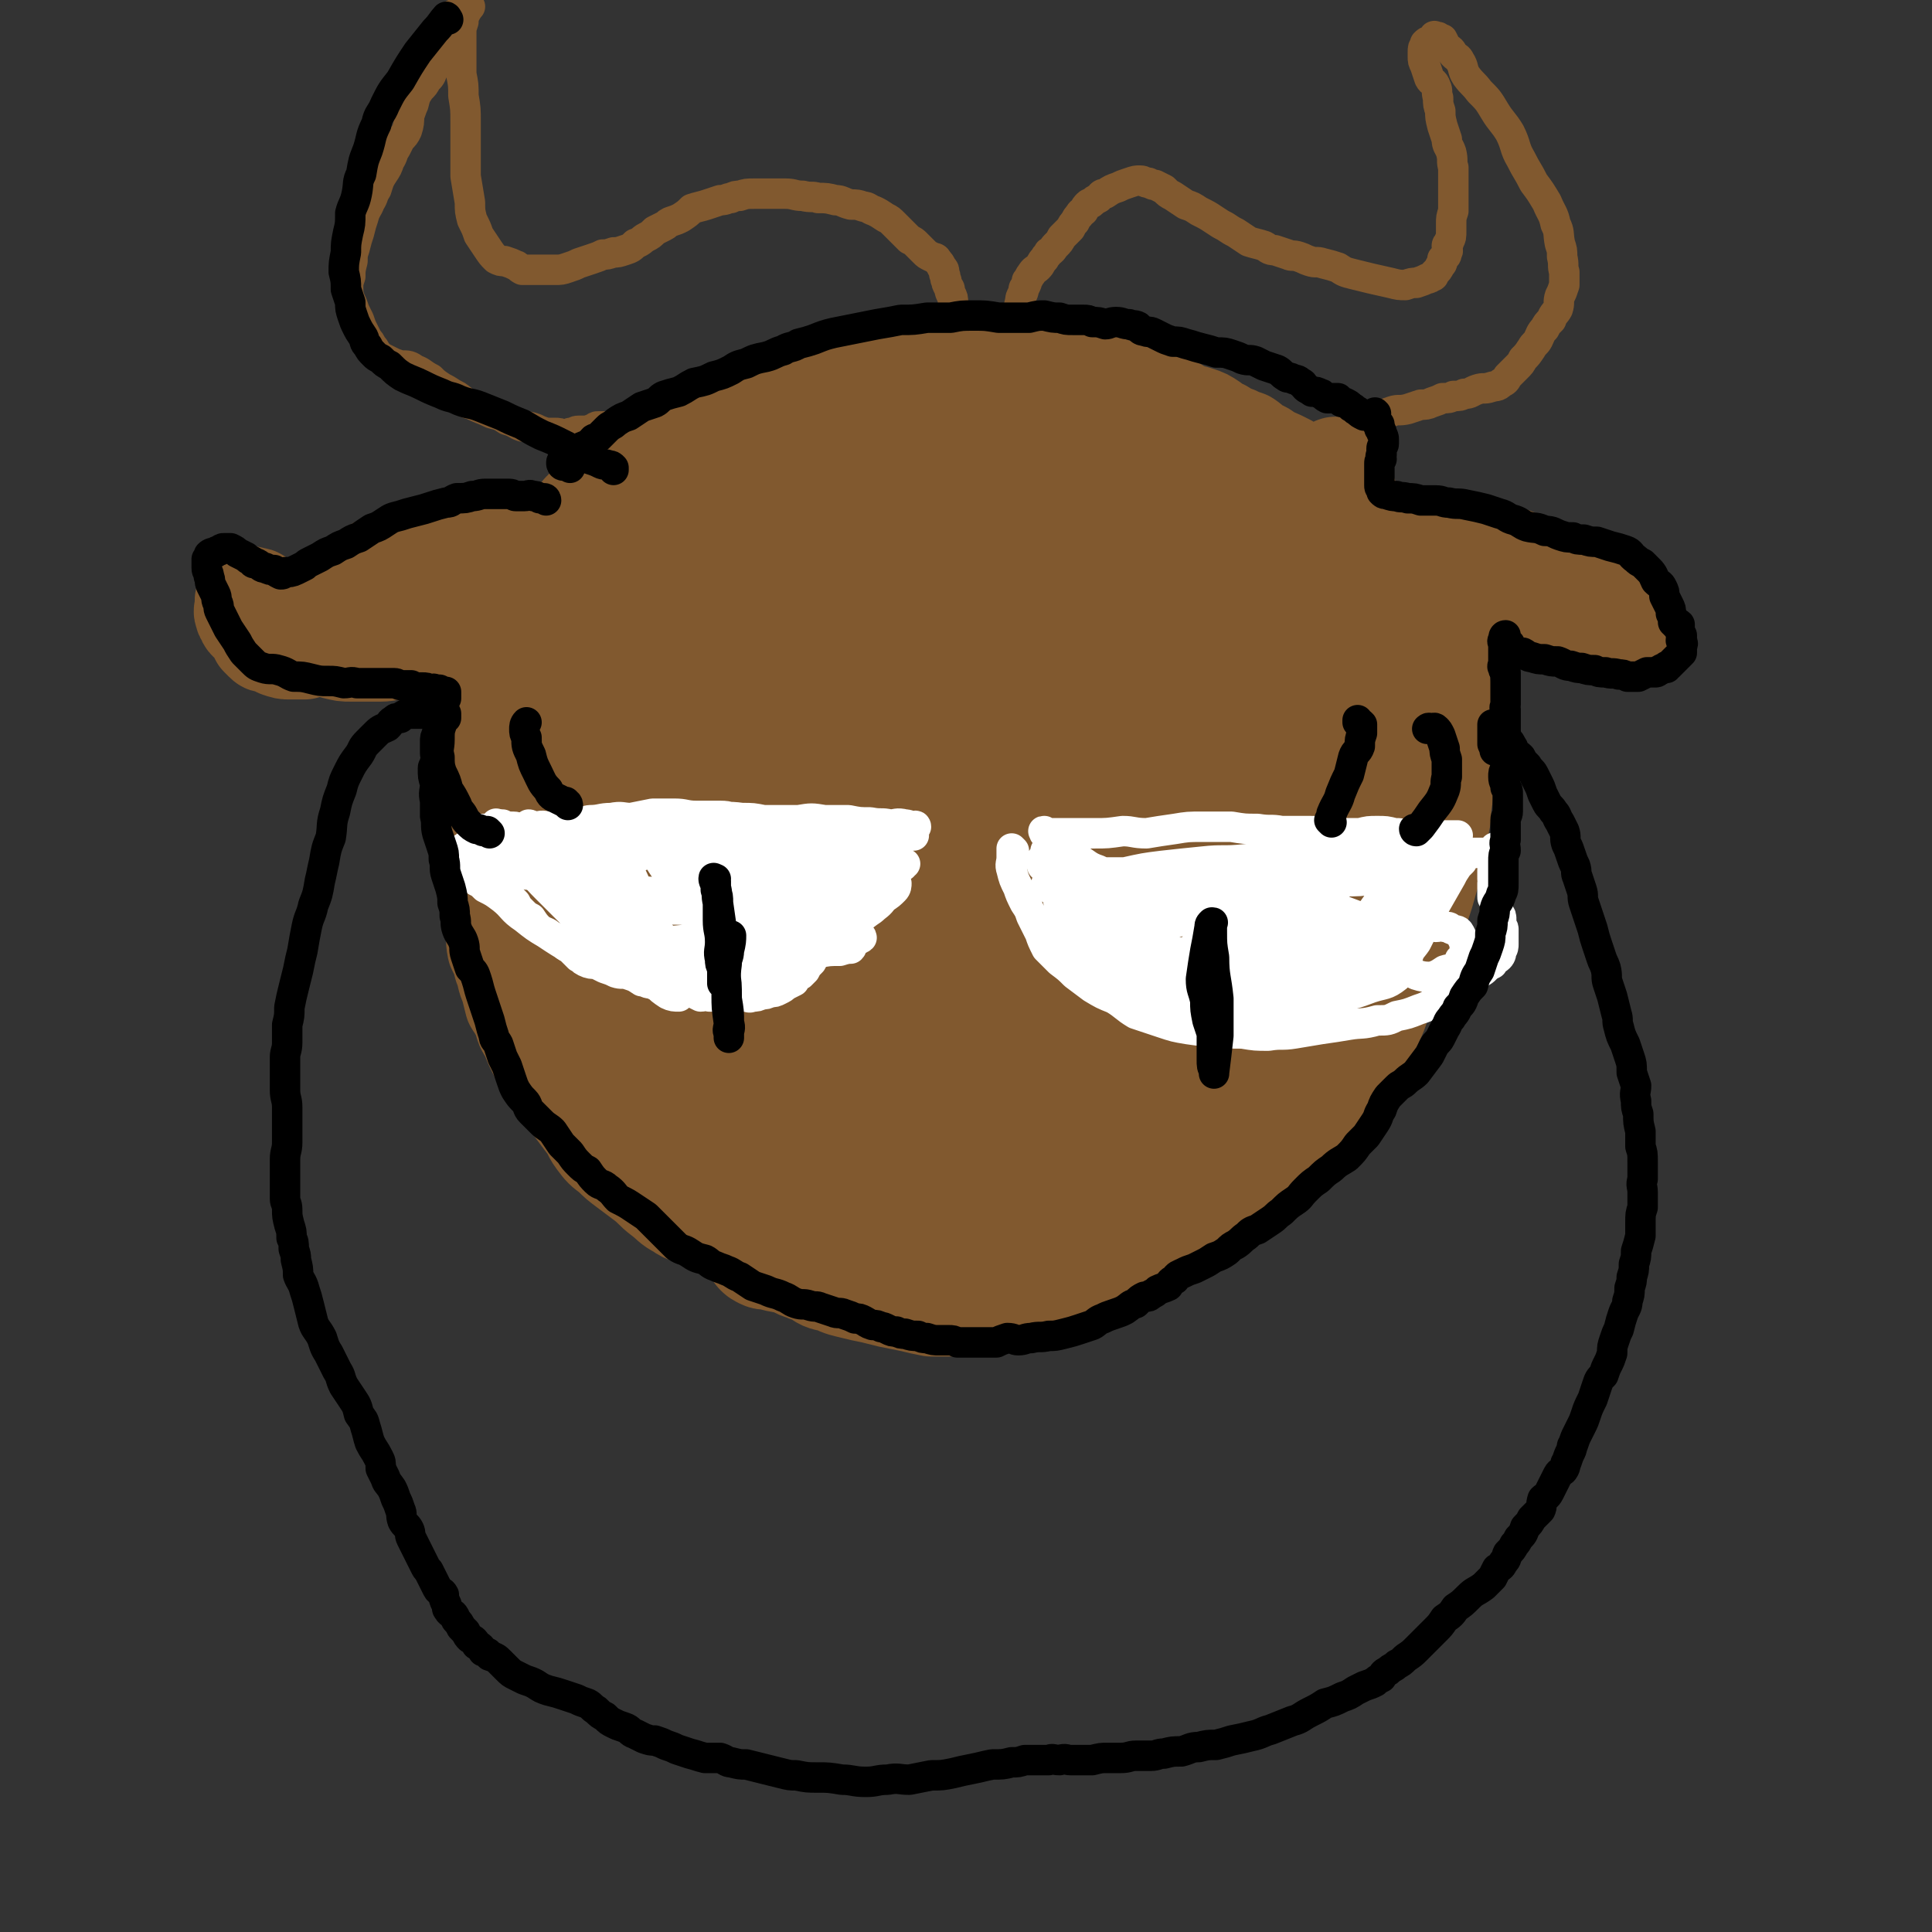
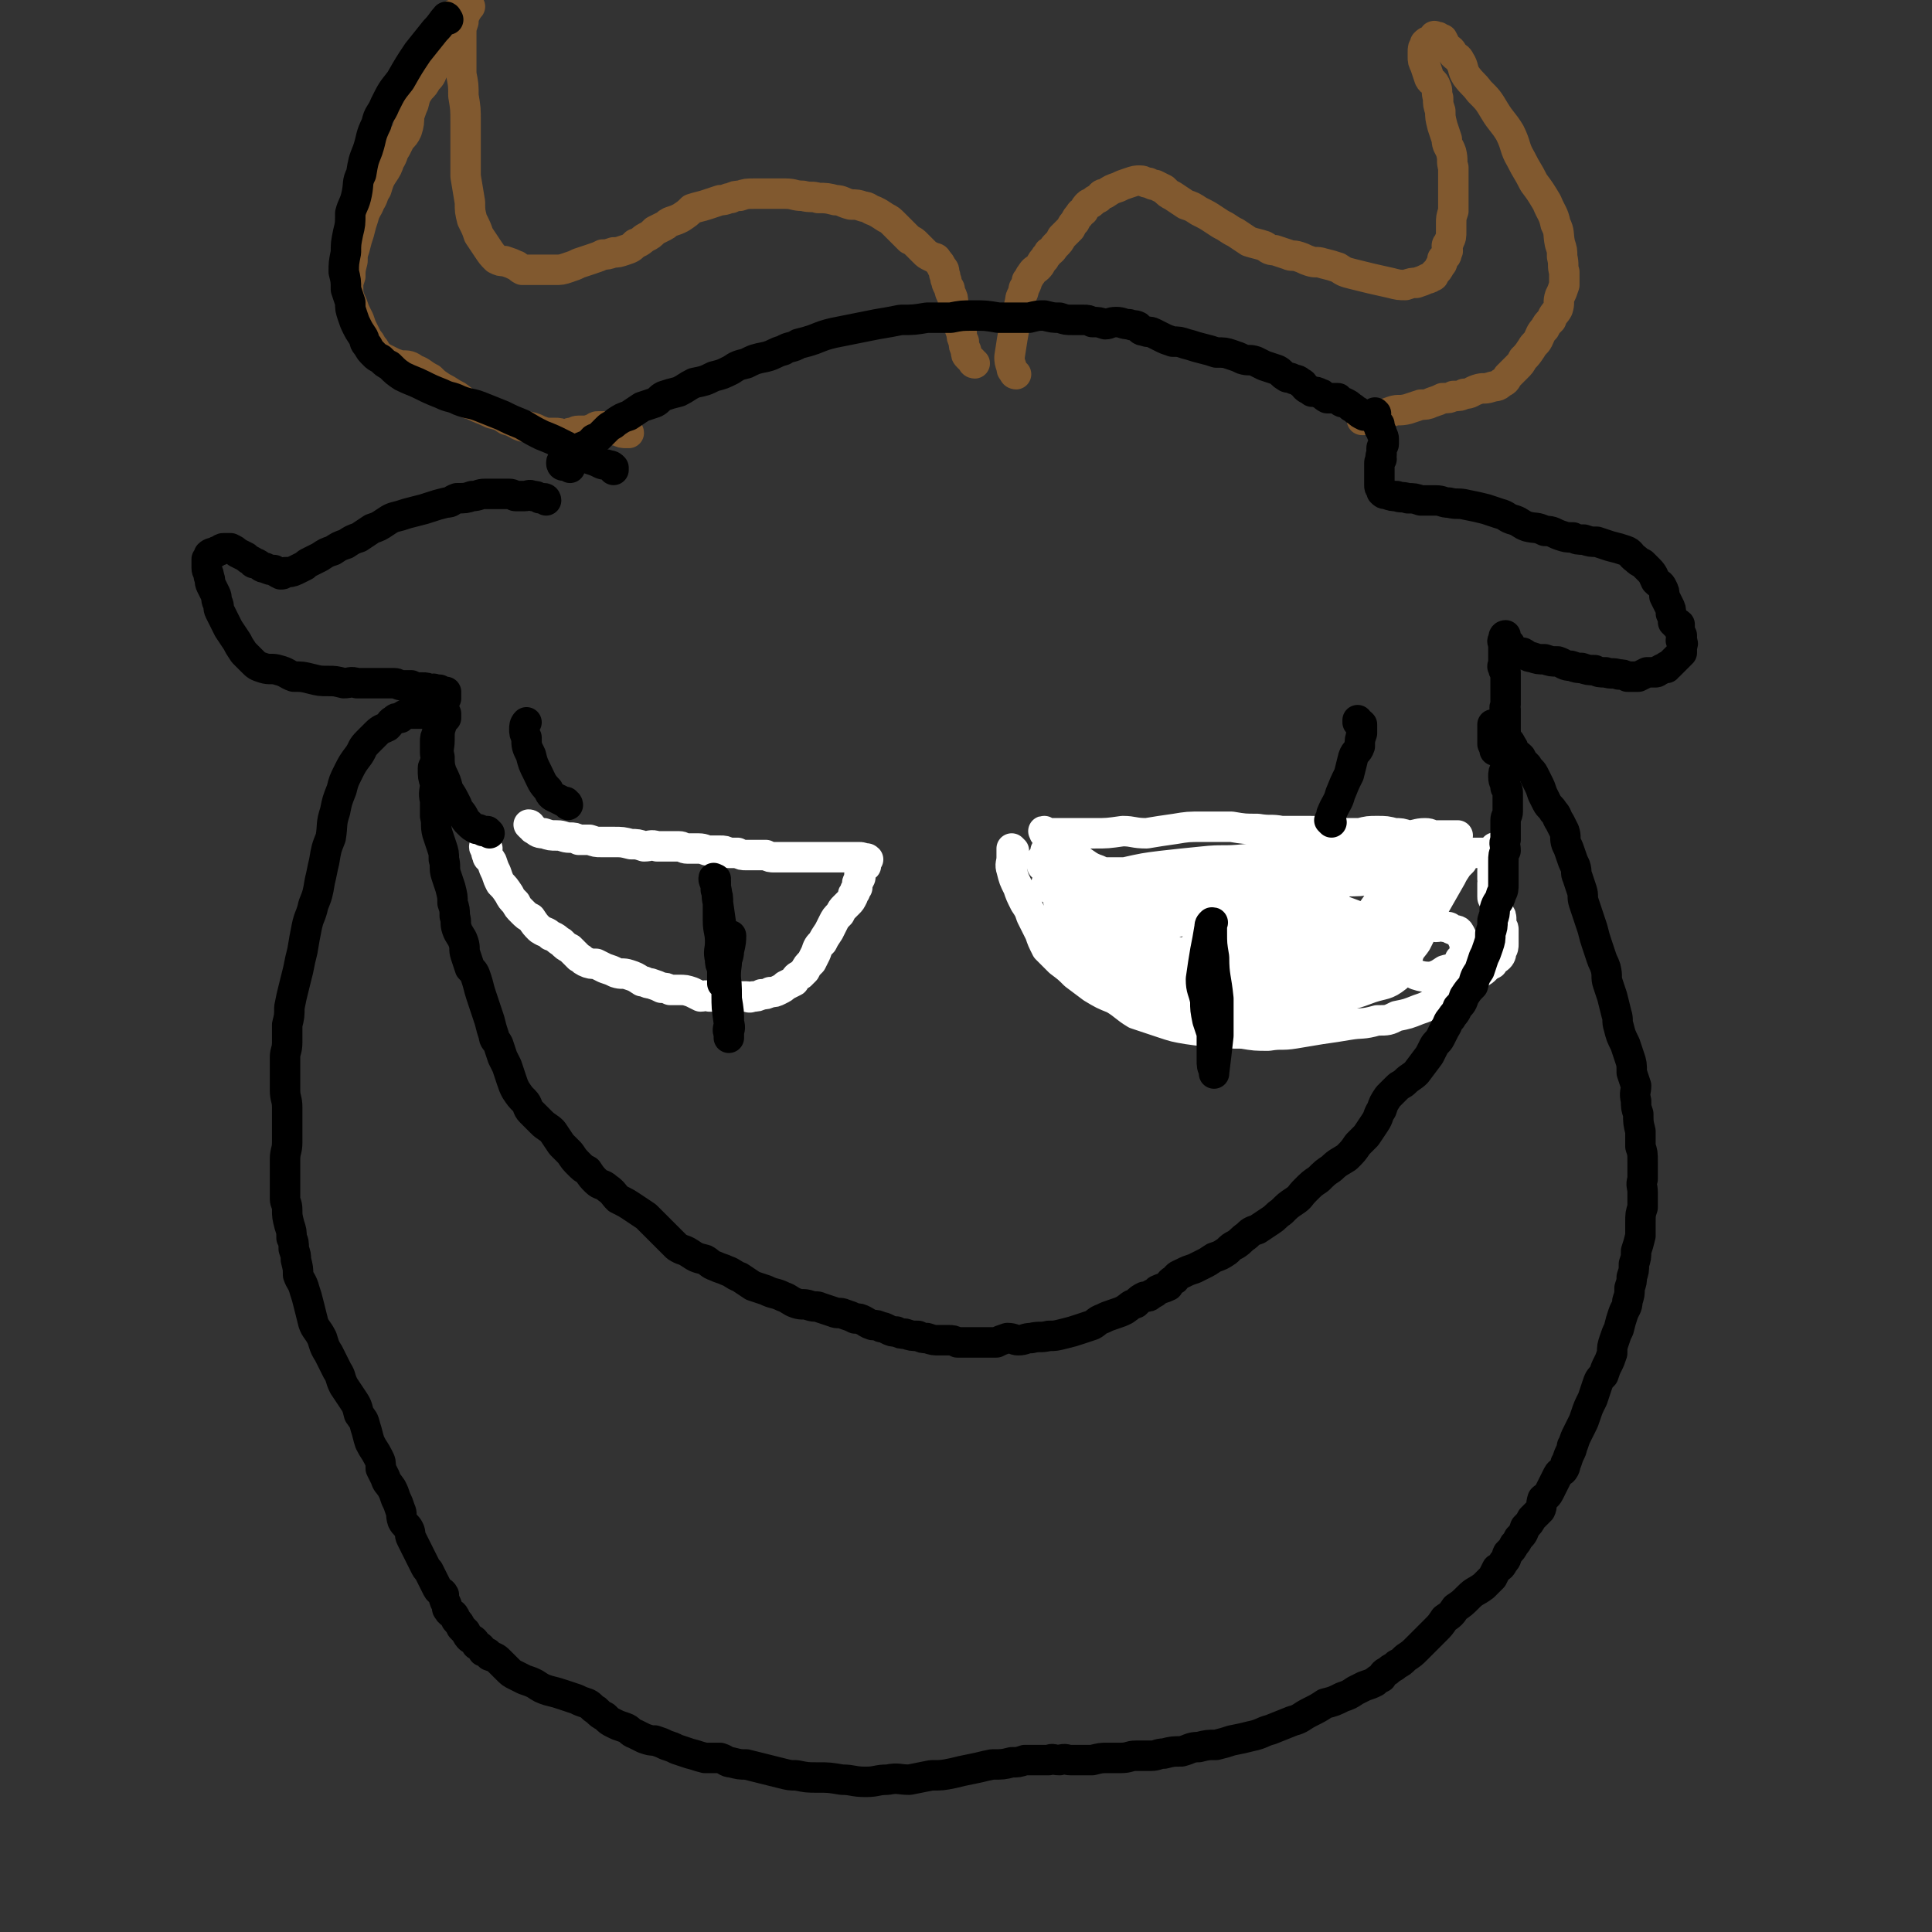
<svg xmlns="http://www.w3.org/2000/svg" viewBox="0 0 888 888" version="1.1">
  <rect x="0" y="0" width="888" height="888" fill="#333333" stroke="none" />
  <g fill="none" stroke="#81592F" stroke-width="45" stroke-linecap="round" stroke-linejoin="round">
-     <path d="M338,210c0,0 -1,-1 -1,-1 0,0 0,1 0,1 -4,2 -4,2 -8,4 -5,2 -6,1 -11,4 -5,4 -5,5 -10,10 -4,6 -3,6 -7,12 -4,6 -5,6 -9,12 -4,6 -4,6 -8,13 -4,5 -4,5 -7,10 -3,5 -4,5 -6,10 -3,5 -2,5 -4,10 -3,6 -3,6 -5,13 -2,6 -2,6 -3,12 -1,8 0,8 -1,15 -1,8 -2,8 -2,16 -1,7 0,7 1,14 0,7 0,7 1,14 0,6 0,6 1,13 1,6 1,6 2,12 2,5 2,5 4,11 2,5 1,5 3,10 2,4 2,4 5,8 2,4 2,4 5,8 4,5 4,4 8,9 4,4 4,4 8,8 4,4 3,5 7,9 5,4 5,4 10,9 5,4 5,4 10,8 6,4 6,5 12,8 7,4 7,5 14,8 9,4 9,3 18,6 9,3 9,3 18,5 11,2 11,2 22,2 12,1 12,1 25,1 12,-1 12,-1 25,-3 13,-3 13,-3 25,-8 12,-5 12,-5 23,-13 11,-8 11,-8 21,-18 10,-10 11,-9 19,-21 9,-13 8,-14 15,-27 6,-12 7,-12 12,-24 5,-11 5,-11 8,-23 3,-12 4,-12 5,-25 2,-14 2,-14 1,-28 0,-14 0,-14 -2,-28 -1,-13 -1,-14 -5,-26 -3,-10 -2,-11 -8,-19 -5,-5 -6,-4 -13,-7 -7,-4 -7,-3 -14,-5 -8,-3 -8,-3 -16,-5 -9,-2 -9,-1 -18,-2 -11,-2 -11,-1 -22,-2 -12,-1 -12,-1 -23,-1 -12,0 -12,-1 -24,1 -10,1 -10,2 -19,5 -10,3 -10,3 -20,7 -9,4 -9,4 -17,9 -8,5 -8,6 -14,12 -8,9 -8,9 -13,18 -7,11 -8,11 -12,23 -5,13 -5,13 -7,27 -2,15 -3,15 -2,30 1,15 1,15 5,30 4,15 4,15 11,28 7,13 6,15 18,23 22,16 24,17 50,25 13,3 14,1 27,-1 14,-3 15,-3 27,-10 13,-6 13,-7 23,-17 11,-10 11,-11 19,-23 8,-14 8,-14 14,-29 5,-14 5,-15 8,-30 3,-14 3,-14 4,-28 0,-11 3,-12 -2,-22 -6,-14 -7,-17 -19,-25 -8,-5 -11,-2 -21,-1 -12,1 -13,1 -23,5 -14,6 -14,7 -26,16 -12,9 -13,9 -23,22 -11,13 -11,13 -19,28 -7,15 -8,16 -12,32 -4,15 -4,16 -4,32 0,15 -1,15 3,29 4,14 4,15 13,26 7,10 8,12 19,17 11,5 13,5 25,4 13,-1 14,-1 25,-8 12,-7 13,-8 22,-19 12,-14 12,-14 20,-30 8,-16 8,-17 14,-34 5,-18 4,-18 7,-36 3,-15 3,-15 4,-30 0,-10 2,-11 -1,-19 -2,-4 -4,-4 -8,-5 -6,-1 -6,-1 -12,1 -8,1 -8,1 -15,5 -9,5 -10,5 -18,12 -8,7 -8,8 -14,18 -7,10 -8,9 -13,20 -4,11 -3,12 -5,23 -2,11 -3,11 -3,21 0,8 1,9 3,17 2,5 2,7 6,10 5,4 6,3 12,4 7,0 8,1 15,-1 8,-3 9,-4 15,-10 9,-9 9,-10 15,-21 8,-13 8,-13 14,-28 5,-14 5,-14 8,-30 3,-12 5,-12 5,-24 0,-5 0,-6 -4,-10 -3,-3 -4,-4 -9,-4 -8,1 -8,2 -15,5 -10,5 -11,5 -19,12 -11,10 -11,11 -21,23 -10,13 -10,13 -18,27 -8,14 -7,14 -12,29 -4,11 -4,12 -6,23 -2,9 -3,10 -1,17 1,5 3,5 8,8 5,4 5,5 11,5 8,0 9,-1 17,-4 9,-4 11,-3 18,-10 10,-10 9,-12 17,-24 7,-13 8,-13 13,-27 5,-14 4,-14 7,-28 2,-9 2,-9 2,-18 0,-6 1,-8 -3,-11 -8,-4 -10,-4 -20,-3 -8,1 -9,2 -16,6 -10,8 -10,8 -19,18 -10,10 -10,11 -18,22 -8,13 -9,13 -15,27 -5,9 -4,10 -7,20 -2,8 -3,8 -3,16 0,3 2,3 4,5 4,2 4,3 8,3 8,0 9,0 17,-4 9,-4 10,-4 18,-11 11,-8 10,-9 19,-19 9,-10 9,-11 16,-22 6,-10 6,-10 11,-21 2,-7 3,-7 4,-14 0,-2 0,-3 -1,-4 -1,-1 -2,-1 -4,0 -4,2 -4,2 -7,5 -6,5 -6,5 -11,11 -6,9 -5,10 -11,20 -6,10 -6,10 -12,21 -5,10 -5,10 -9,20 -2,6 -3,6 -5,12 0,2 -1,2 -1,4 0,0 1,0 2,0 3,-2 3,-2 6,-4 6,-4 6,-4 11,-9 7,-7 7,-7 13,-15 7,-10 7,-11 13,-22 7,-11 7,-11 12,-24 3,-8 3,-9 4,-18 1,-6 2,-6 1,-11 -1,-3 -2,-4 -4,-5 -4,-2 -4,-2 -8,-2 -5,0 -6,0 -11,2 -6,2 -6,2 -11,5 -7,4 -7,4 -13,9 -8,7 -8,7 -15,15 -8,7 -7,7 -14,16 -7,8 -7,8 -12,16 -5,8 -6,8 -9,16 -5,15 -5,16 -7,31 -1,6 -1,6 0,12 0,3 1,4 2,7 1,2 2,3 4,3 2,0 3,-2 6,-5 5,-4 6,-3 11,-8 8,-9 8,-9 15,-19 8,-13 9,-13 15,-27 8,-17 7,-17 13,-36 5,-17 4,-17 7,-34 2,-9 2,-10 1,-19 0,-5 0,-7 -3,-11 -3,-4 -5,-3 -10,-5 -6,-2 -6,-3 -12,-2 -9,1 -9,1 -17,4 -11,4 -11,4 -21,10 -11,6 -11,6 -20,14 -9,9 -9,9 -17,19 -7,11 -6,11 -12,22 -5,10 -5,10 -9,19 -3,9 -4,10 -4,19 -1,9 0,9 2,18 1,8 1,8 5,15 3,6 4,6 9,10 4,5 4,6 10,7 6,2 7,2 13,1 8,-2 9,-2 16,-7 10,-6 10,-7 18,-16 10,-10 9,-10 17,-22 9,-13 9,-13 15,-26 8,-14 8,-14 13,-29 5,-12 4,-13 7,-25 2,-10 3,-10 3,-20 0,-8 1,-9 -2,-16 -1,-4 -2,-5 -7,-8 -4,-3 -5,-3 -11,-4 -6,-1 -6,-1 -13,-1 -7,0 -7,0 -14,0 -8,1 -8,1 -16,2 -8,1 -8,0 -15,1 -8,1 -8,1 -16,3 -8,1 -8,1 -16,3 -8,1 -8,0 -16,2 -7,1 -7,1 -15,3 -7,1 -7,0 -14,2 -7,1 -7,2 -13,4 -7,2 -8,1 -14,4 -8,3 -7,4 -14,9 -7,5 -7,4 -13,10 -7,7 -7,7 -12,15 -6,9 -7,9 -11,18 -3,8 -3,8 -4,16 -1,7 -1,7 -1,14 1,6 1,7 4,12 4,7 4,6 10,12 6,7 6,8 13,12 10,6 10,6 21,10 11,3 11,3 22,5 12,2 12,2 24,2 11,-1 12,-1 23,-5 10,-3 11,-4 20,-10 10,-7 11,-6 18,-15 6,-8 6,-9 9,-19 4,-8 4,-8 5,-17 0,-9 0,-10 -2,-18 -2,-9 -3,-9 -8,-16 -5,-8 -5,-9 -11,-16 -9,-9 -9,-9 -20,-17 -9,-6 -9,-7 -19,-11 -13,-3 -14,-3 -27,-3 -13,0 -14,0 -27,4 -11,3 -11,4 -20,10 -9,5 -10,5 -17,13 -6,8 -6,9 -9,19 -4,10 -5,10 -5,20 -1,12 0,13 3,24 3,12 3,12 9,22 6,10 6,10 14,18 8,7 9,7 18,11 10,5 10,5 21,6 10,0 11,0 21,-4 11,-4 13,-4 20,-13 9,-13 7,-15 11,-30 4,-18 4,-18 4,-36 1,-18 0,-18 -3,-35 -2,-13 -1,-14 -6,-26 -4,-7 -5,-7 -12,-11 -6,-4 -6,-4 -14,-5 -7,-2 -7,-1 -15,0 -8,1 -8,1 -16,3 -7,3 -7,3 -14,7 -6,3 -6,4 -12,8 -6,4 -6,4 -11,8 -4,4 -5,4 -8,8 -4,4 -4,4 -7,9 -2,3 -2,3 -4,6 -2,3 -2,3 -4,7 -2,4 -2,4 -3,8 -2,5 -2,5 -3,10 -2,7 -2,7 -4,14 -2,7 -3,7 -5,13 -1,7 0,7 0,13 0,7 -1,7 1,13 1,7 1,7 4,14 3,7 3,7 7,13 5,7 5,7 11,13 6,6 6,6 13,11 8,5 9,6 18,10 8,3 9,3 18,5 8,2 8,3 16,3 6,1 6,0 12,-2 6,-1 6,0 11,-3 4,-3 4,-3 7,-7 4,-5 3,-5 6,-10 2,-5 3,-5 4,-10 2,-6 1,-6 2,-13 0,-7 -1,-7 -1,-15 -1,-7 -1,-7 -3,-14 -1,-7 -1,-7 -3,-13 -2,-6 -2,-6 -4,-12 -3,-6 -2,-6 -6,-12 -4,-7 -4,-7 -9,-13 -4,-5 -4,-5 -9,-10 -4,-4 -4,-4 -9,-7 -5,-3 -5,-4 -10,-7 -5,-3 -5,-3 -10,-5 -6,-3 -6,-3 -11,-5 -5,-2 -5,-2 -10,-3 -4,-1 -4,-1 -9,-1 -5,0 -5,0 -9,0 -4,0 -4,0 -8,0 -2,0 -2,0 -5,1 -4,0 -4,0 -7,1 -3,1 -3,1 -7,2 -3,1 -3,0 -6,1 -3,2 -3,2 -4,4 -2,1 -2,1 -4,4 -1,2 -1,2 -2,5 0,3 0,3 -1,6 0,3 -1,3 -1,6 0,5 0,5 1,10 0,6 -1,6 0,12 0,5 0,5 0,11 0,6 1,6 1,13 1,6 1,6 1,12 1,5 0,5 1,11 1,5 1,5 3,11 1,4 1,4 2,9 1,4 0,4 2,7 1,4 1,4 4,7 2,4 2,4 5,7 2,2 2,3 4,5 2,3 3,3 5,5 3,3 3,2 5,5 2,2 2,3 4,5 3,2 3,2 7,4 3,3 3,2 7,5 3,2 3,2 6,4 4,2 4,2 9,4 4,3 4,3 9,4 5,3 5,2 10,4 5,2 5,3 10,5 5,2 4,2 10,4 4,2 4,2 9,4 5,1 5,1 10,3 4,1 4,2 8,3 4,1 4,1 7,2 4,1 4,1 8,2 3,1 3,1 7,2 4,1 4,2 7,3 3,1 3,1 6,1 3,1 3,1 6,2 2,1 2,1 5,2 3,1 3,1 6,2 2,1 2,0 5,1 2,1 2,1 4,2 2,0 3,0 5,0 1,0 1,0 2,1 1,0 2,0 2,1 1,0 0,0 -1,0 -1,-1 -1,-1 -2,-2 -2,-2 -2,-2 -4,-3 -2,-2 -2,-2 -4,-3 -2,-2 -2,-2 -4,-4 -3,-2 -4,-1 -7,-3 -7,-4 -7,-5 -14,-10 -7,-4 -6,-5 -14,-8 -6,-3 -7,-2 -13,-4 -7,-2 -7,-2 -13,-4 -5,-1 -5,-1 -11,-3 -5,-2 -6,-2 -11,-4 -5,-3 -5,-4 -10,-7 -6,-2 -6,-2 -11,-4 -5,-2 -5,-2 -10,-3 -3,-1 -3,-1 -6,-2 -3,0 -3,-1 -6,-2 -1,0 -2,0 -3,0 -2,-1 -2,-1 -4,-1 -1,0 -2,0 -3,1 0,1 0,2 0,3 1,1 1,1 2,3 2,1 2,1 3,3 2,2 1,2 3,3 1,2 2,2 3,4 1,3 1,3 3,5 1,3 1,2 3,5 2,3 1,4 3,6 3,4 3,4 6,7 4,3 3,4 7,7 4,3 4,3 8,6 4,2 4,2 8,5 3,3 3,2 7,5 5,3 4,3 9,6 4,3 5,3 9,5 5,3 5,3 10,5 5,2 5,2 10,4 5,2 5,2 10,4 5,2 5,2 10,3 4,1 5,1 9,2 6,1 6,1 11,2 5,1 5,1 10,2 4,1 4,1 9,2 4,0 4,0 7,1 5,0 5,0 9,1 3,0 3,0 6,0 4,1 4,1 8,1 4,0 4,0 7,0 4,0 4,0 8,0 4,0 4,1 9,0 3,-1 3,-1 7,-2 4,-1 5,-1 9,-2 5,-2 5,-2 9,-5 5,-2 5,-3 10,-5 5,-3 5,-2 9,-6 5,-3 4,-4 9,-8 5,-4 6,-4 11,-8 5,-3 5,-3 9,-7 4,-4 4,-4 7,-8 4,-5 4,-5 8,-9 3,-4 3,-4 7,-9 3,-5 3,-5 5,-10 3,-6 3,-6 6,-11 3,-6 3,-6 6,-12 3,-5 2,-5 5,-10 4,-5 4,-5 7,-10 3,-5 3,-5 6,-9 2,-4 2,-4 4,-8 2,-3 1,-3 2,-7 1,-3 1,-3 2,-5 1,-3 1,-3 1,-6 1,-2 1,-2 1,-4 1,-2 0,-2 1,-4 0,-3 0,-3 1,-5 0,-1 0,-1 0,-3 0,-1 0,-1 0,-2 0,0 0,-1 -1,0 -1,0 -1,0 -2,1 -1,0 0,0 -1,1 -1,1 -2,1 -2,2 -2,2 -2,3 -3,5 -3,3 -3,3 -5,6 -6,6 -6,6 -12,12 -6,7 -6,7 -13,15 -8,9 -8,9 -16,18 -9,9 -9,9 -17,18 -8,10 -8,10 -17,19 -9,8 -9,7 -17,16 -8,7 -7,7 -14,15 -7,6 -7,6 -13,12 -6,5 -6,5 -12,11 -4,4 -4,4 -8,8 -2,2 -2,2 -4,5 -2,1 -2,1 -3,3 -1,0 -1,0 -1,0 0,0 1,0 1,-1 1,-1 1,-1 3,-2 2,-3 2,-2 4,-5 6,-6 6,-6 11,-12 6,-8 6,-8 11,-16 9,-12 9,-12 18,-25 10,-15 10,-15 20,-30 11,-17 10,-17 22,-35 11,-17 11,-17 23,-33 10,-13 10,-13 21,-25 8,-9 8,-9 17,-18 3,-4 4,-4 8,-7 1,-2 3,-3 3,-3 0,0 -1,2 -2,3 -1,2 -2,2 -3,3 -4,6 -3,6 -8,12 -10,12 -10,13 -22,25 -11,12 -12,12 -24,24 -13,11 -14,11 -27,23 -14,11 -14,10 -27,21 -13,11 -13,10 -26,21 -10,9 -10,10 -19,20 -8,8 -8,8 -16,16 -6,7 -6,7 -12,14 -5,5 -5,6 -10,11 -3,4 -3,4 -6,8 -3,2 -3,2 -5,5 -2,1 -2,1 -3,2 -1,0 -2,0 -3,0 0,0 0,0 -1,-1 -1,0 0,0 -1,-1 -1,-1 -1,0 -2,-1 -2,-2 -2,-3 -4,-5 -1,-2 -1,-1 -3,-3 -2,-3 -2,-4 -4,-6 -5,-6 -5,-6 -9,-11 -5,-6 -5,-7 -11,-12 -5,-4 -6,-3 -12,-6 -5,-3 -5,-4 -11,-5 -5,-1 -5,-1 -10,-1 -4,0 -4,-1 -8,0 -4,0 -4,0 -8,1 -3,0 -3,0 -5,1 -2,0 -3,0 -4,2 -1,1 -1,1 -1,3 0,3 -1,3 0,5 1,3 1,2 3,5 1,1 1,1 3,3 1,3 1,3 2,6 2,4 1,4 3,8 2,4 2,4 5,8 3,4 4,4 8,8 3,3 3,3 6,6 3,3 3,3 7,5 3,3 3,3 7,4 4,3 4,3 9,4 4,2 5,2 9,3 4,1 4,1 9,2 4,1 4,1 8,2 5,1 5,1 10,2 4,1 4,1 9,2 5,0 5,0 9,0 5,0 5,0 10,-1 5,0 5,0 9,-1 4,-1 4,-1 8,-3 3,-1 3,-1 6,-3 3,-2 3,-2 6,-5 3,-2 3,-2 6,-4 3,-3 3,-3 6,-5 4,-2 4,-2 7,-4 2,-2 2,-2 4,-4 3,-2 3,-2 5,-4 2,-2 2,-2 4,-4 2,-3 2,-3 3,-5 1,-1 1,-1 3,-3 0,-1 1,-1 1,-2 1,-1 0,-1 0,-2 1,-1 1,-1 0,-2 0,0 0,0 -1,0 0,0 0,0 -1,0 0,-1 0,-1 -1,-2 0,0 0,0 -1,1 0,0 0,0 -1,0 -1,1 -1,1 -2,1 -2,2 -3,1 -5,3 -1,1 -1,1 -2,2 -2,2 -2,2 -3,3 -2,1 -2,1 -4,2 -2,2 -2,2 -4,4 -3,1 -3,1 -6,2 -2,2 -2,2 -5,4 -3,1 -3,1 -6,2 -4,2 -4,2 -8,3 -3,2 -3,1 -7,3 -4,1 -4,2 -8,3 -4,2 -4,2 -9,3 -4,2 -4,2 -9,2 -5,1 -5,1 -9,1 -5,1 -5,1 -10,1 -4,1 -4,0 -8,0 -5,-1 -5,-1 -10,-1 -5,-1 -5,-2 -9,-2 -5,-1 -6,0 -10,-1 -5,-1 -5,-2 -10,-3 -5,-2 -5,-2 -9,-3 -5,-2 -5,-2 -9,-4 -5,-2 -4,-2 -9,-4 -4,-3 -4,-3 -9,-5 -4,-2 -4,-2 -8,-4 -5,-2 -6,-1 -10,-4 -4,-2 -4,-3 -8,-6 -4,-3 -4,-4 -8,-7 -4,-3 -4,-3 -8,-6 -4,-3 -4,-3 -7,-6 -4,-3 -4,-3 -7,-7 -3,-4 -2,-5 -5,-8 -3,-4 -3,-4 -6,-8 -2,-4 -2,-4 -5,-8 -3,-4 -3,-4 -5,-8 -3,-4 -3,-4 -6,-8 -2,-4 -2,-4 -4,-9 -2,-3 -2,-3 -3,-7 -2,-4 -2,-4 -4,-7 -1,-4 -1,-4 -2,-8 -2,-4 -1,-4 -3,-9 -1,-4 -1,-4 -3,-8 -1,-5 0,-5 -1,-10 0,-5 0,-5 -1,-11 0,-5 -1,-5 -1,-9 0,-5 1,-5 1,-10 0,-4 0,-4 0,-9 0,-5 0,-5 0,-10 0,-5 0,-5 1,-9 0,-5 0,-5 1,-10 0,-4 0,-4 0,-7 0,-4 0,-4 1,-8 0,-4 0,-4 1,-8 1,-3 0,-3 1,-7 1,-3 1,-3 2,-6 0,-3 0,-4 1,-7 1,-3 1,-3 2,-6 0,-3 0,-3 1,-5 1,-3 1,-3 2,-6 2,-2 2,-2 3,-4 2,-2 2,-2 4,-4 1,-3 1,-3 2,-6 1,-3 2,-3 3,-5 2,-3 2,-3 3,-5 1,-1 1,-1 2,-3 1,-1 0,-2 1,-3 1,-1 0,-1 1,-2 1,-1 1,0 1,-1 0,0 -1,0 -1,-1 -1,-1 -1,-1 -1,-2 -1,0 -1,0 -1,-1 -1,-1 -1,0 -2,-1 0,-1 0,-1 -1,-2 -1,-1 -1,0 -2,-1 0,-2 0,-2 -1,-3 0,0 0,0 -1,0 -1,-1 -1,-1 -1,-2 -1,-1 -1,-1 -2,-2 -1,-1 -1,-1 -2,-1 0,0 0,0 -1,0 -1,0 -1,0 -2,0 -2,0 -2,0 -4,0 -2,1 -2,1 -4,2 -2,1 -1,2 -3,3 -2,1 -2,1 -4,2 -2,1 -2,1 -4,2 -3,1 -3,1 -5,2 -2,1 -2,0 -4,1 -3,1 -3,2 -5,3 -1,1 -1,1 -3,3 -2,1 -2,2 -4,3 -3,1 -4,1 -7,2 -4,1 -4,1 -8,2 -3,1 -3,1 -7,2 -3,1 -3,2 -7,3 -3,1 -4,1 -7,2 -4,2 -4,2 -8,4 -4,1 -5,1 -8,2 -4,2 -4,2 -8,3 -3,2 -3,2 -6,4 -2,1 -2,1 -5,2 -2,1 -2,1 -3,1 -1,0 -1,0 -1,0 0,0 0,0 0,0 1,0 1,0 2,-1 2,0 2,0 4,-1 3,0 3,0 5,-1 2,-1 1,-1 3,-2 2,0 2,0 5,-1 3,0 3,0 6,-1 4,0 4,-1 7,-1 4,0 4,0 7,1 4,0 4,0 7,0 4,0 4,0 8,0 4,0 4,0 8,0 5,-1 5,-1 10,-2 4,-1 4,-1 9,-3 3,0 3,0 6,-1 3,-1 3,-1 7,-2 2,-1 2,-1 5,-2 3,0 3,0 6,-1 3,-1 3,0 6,-1 2,-1 2,-1 4,-2 2,-1 2,0 4,-1 1,-1 1,-1 2,-1 1,-1 1,-1 2,-1 0,0 0,0 0,0 1,0 1,-1 1,-1 1,-1 1,-1 1,-1 -1,0 -1,0 -2,1 -1,0 -1,0 -2,0 -1,0 -1,-1 -3,0 -2,0 -2,0 -3,0 -2,1 -2,1 -4,1 -2,0 -2,0 -4,0 -1,0 -1,1 -3,1 -3,1 -4,0 -7,0 -3,1 -3,1 -7,2 -3,0 -3,0 -6,1 -4,0 -3,1 -7,2 -4,1 -4,1 -8,3 -5,1 -4,1 -9,3 -6,2 -6,1 -11,3 -5,2 -5,3 -10,4 -5,2 -5,2 -10,3 -4,1 -4,1 -9,2 -3,1 -3,1 -6,2 -3,0 -3,0 -7,0 -2,0 -2,0 -5,-1 -2,-1 -2,-1 -4,-2 -2,0 -2,0 -3,-1 -1,-1 -1,-1 -2,-2 0,-1 0,-1 0,-3 0,-1 0,-1 1,-2 0,0 0,-1 1,-1 1,-1 1,0 2,-1 2,0 2,0 4,0 2,-1 2,-1 4,-2 2,0 2,0 4,-1 3,-1 2,-1 5,-3 2,-1 2,0 4,-2 2,-1 2,-2 4,-3 3,-2 3,-2 6,-4 3,-1 3,-1 7,-3 3,-2 3,-2 6,-4 3,-2 2,-2 5,-3 2,-2 3,-1 5,-3 2,-1 2,-1 4,-2 3,-1 3,0 5,-1 3,-1 3,-1 5,-2 3,-1 3,-1 6,-1 2,-1 3,0 5,-1 3,-1 3,-1 5,-2 2,-1 2,-1 5,-1 2,0 2,0 4,0 3,-1 3,-1 5,0 2,0 2,0 4,0 3,0 3,0 6,0 3,0 3,0 5,0 3,0 3,0 5,0 2,1 2,1 4,2 2,0 2,0 4,1 2,0 2,0 3,1 1,0 1,0 2,1 2,1 2,1 3,2 0,0 0,0 1,1 0,0 0,0 0,1 1,0 1,0 2,0 0,0 0,0 1,0 0,0 1,0 0,0 0,0 -1,0 -1,0 -1,0 -1,0 -3,-1 -2,0 -2,0 -4,-1 -3,-1 -3,-1 -5,-2 -2,-1 -2,-1 -4,-2 -2,0 -2,0 -4,0 -2,0 -2,0 -4,0 -3,1 -3,1 -6,1 -3,0 -3,0 -7,0 -3,1 -3,0 -7,1 -4,0 -4,0 -8,1 -3,1 -3,2 -6,2 -4,1 -4,1 -8,2 -3,0 -3,0 -7,1 -4,1 -4,1 -7,3 -4,1 -4,1 -7,3 -3,2 -3,2 -5,3 -3,2 -3,2 -5,4 -2,1 -2,1 -4,2 -1,1 -1,1 -2,3 -1,0 -1,0 -1,1 0,0 0,0 0,1 0,1 0,2 1,2 1,1 1,1 2,1 1,1 1,1 2,1 1,1 1,0 2,1 2,0 2,0 3,0 2,0 2,0 4,0 1,1 1,1 3,2 1,0 2,-1 3,0 2,0 2,0 4,1 3,1 3,1 5,2 3,1 3,1 6,2 3,0 3,0 6,1 3,0 3,0 6,1 2,0 2,1 4,1 3,1 3,1 6,1 2,0 2,0 4,1 4,0 4,0 7,1 3,0 3,0 5,0 2,0 2,0 5,0 2,0 2,0 4,-1 2,0 2,1 4,0 2,0 2,0 4,-1 1,-1 1,-1 3,-1 1,-1 1,-1 2,-1 1,-1 1,-1 2,-1 0,0 0,0 0,0 0,-1 0,-1 1,-1 0,-1 0,-1 0,-1 0,-1 0,-1 0,-2 -1,0 -2,1 -3,1 -2,0 -2,0 -4,0 -3,0 -3,0 -6,0 -2,0 -2,0 -4,1 -1,0 -1,0 -2,0 -1,1 -1,1 -3,1 -2,1 -2,1 -4,2 -3,0 -3,0 -5,0 -2,0 -2,1 -5,1 -3,0 -3,0 -5,0 -3,0 -3,1 -5,1 -3,1 -3,2 -5,3 -3,0 -4,0 -7,0 -3,1 -3,1 -6,2 -4,0 -4,-1 -7,-1 -4,0 -4,1 -8,1 -3,0 -3,0 -6,0 -4,0 -4,0 -8,0 -3,0 -3,0 -7,-1 -3,-1 -3,-1 -7,-2 -2,-1 -2,-1 -5,-1 -3,-1 -3,-1 -6,-1 -2,-1 -2,-1 -5,-1 -2,-1 -2,-1 -5,-2 -2,-1 -2,0 -4,-1 -2,-1 -2,-1 -5,-3 -1,-1 -2,-1 -3,-2 -1,-1 -1,-1 -1,-2 -1,-1 -1,-1 -1,-2 -1,-1 0,-2 0,-3 0,-1 0,-1 0,-2 0,-1 0,-1 0,-1 0,-1 1,-1 1,-1 0,0 0,-1 0,-1 0,0 0,0 1,0 1,0 1,-1 2,0 2,0 2,0 3,1 1,1 1,1 2,1 2,1 2,1 3,2 2,1 2,1 4,2 1,1 1,1 3,2 2,1 1,1 3,2 2,1 2,1 5,1 2,1 2,1 4,2 3,0 3,0 5,1 4,1 4,1 8,2 3,0 3,0 6,0 4,0 4,1 8,0 3,0 3,-1 6,-1 4,0 4,0 8,0 5,-1 5,-1 9,-1 3,-1 3,-1 7,-1 3,-1 3,-1 6,-3 3,0 3,0 5,-1 2,-1 2,0 3,-1 2,-1 2,-1 3,-2 1,-1 1,-1 1,-2 1,0 0,0 0,-1 0,-1 0,0 0,-1 0,-1 0,-1 0,-2 -1,-2 0,-2 0,-4 -1,-1 -1,-1 -1,-3 0,-1 0,-1 0,-2 0,-2 -1,-2 -1,-3 0,-1 -1,-1 -1,-2 0,-1 0,-1 0,-1 0,0 0,0 0,0 0,-1 0,-1 0,-2 1,0 1,0 2,0 2,0 2,0 3,0 1,-1 2,0 3,0 2,-1 2,-1 4,-1 2,0 2,0 4,-1 2,-1 2,-1 5,-2 1,-1 1,-1 2,-2 2,0 2,0 3,-1 1,0 1,0 2,-1 1,0 1,-1 2,-1 2,-1 2,-1 3,-1 2,-1 2,-1 3,-1 2,-1 2,-1 4,-2 1,0 1,-1 3,-1 1,-1 1,0 3,-1 1,-1 1,-1 2,-2 2,-1 2,-1 3,-2 0,-1 0,-2 1,-3 1,0 1,0 1,-1 1,0 1,0 2,-1 1,-1 1,-1 2,-2 1,-1 1,-2 2,-3 1,-1 1,-1 2,-1 1,-1 1,-1 3,-1 1,-1 1,-2 3,-3 1,-1 1,-1 3,-2 1,-1 1,-1 2,-2 1,-1 1,-1 3,-2 1,-1 1,-1 2,-2 1,-1 2,-1 3,-1 1,-1 1,-1 3,-2 1,-1 1,-1 2,-2 1,-1 2,0 3,-1 1,-1 1,-1 2,-2 2,-1 2,0 3,-1 2,-1 2,-1 4,-2 2,-1 2,-1 4,-2 2,-1 2,-1 5,-2 2,0 2,-1 4,-2 3,-1 3,0 6,-1 2,-1 2,-1 4,-2 2,-1 2,-1 4,-2 3,-2 3,-2 6,-3 2,-1 2,-1 5,-2 3,-1 3,-1 6,-2 4,-1 4,-1 7,-2 3,-1 3,-1 5,-2 2,-1 2,-2 5,-3 3,-1 3,0 6,-1 3,-1 3,-1 6,-1 4,-1 4,-1 8,-2 3,-1 3,-1 6,-1 3,-1 3,0 6,-1 3,0 3,0 5,0 3,0 3,0 6,0 4,0 4,0 8,0 3,0 3,0 6,0 3,-1 3,-1 6,-1 3,-1 3,0 5,0 4,0 4,0 8,1 4,0 4,0 7,1 4,0 4,-1 8,-1 3,0 3,0 6,0 4,0 4,1 7,1 4,0 4,0 8,0 3,0 3,0 7,1 3,0 3,0 6,1 3,0 3,0 6,0 2,0 2,0 5,1 4,1 3,1 7,2 3,1 3,1 6,2 3,0 3,0 6,1 3,1 3,1 5,2 3,1 3,1 6,2 3,1 2,2 5,3 3,1 4,1 7,2 3,1 3,1 6,3 2,2 2,2 5,3 3,2 3,2 6,3 2,1 2,1 5,2 3,2 2,2 5,4 3,1 3,1 5,3 2,1 3,1 5,2 2,1 2,1 4,2 2,2 2,2 3,4 2,1 2,1 3,3 1,1 1,1 2,3 1,2 1,2 2,4 1,2 1,3 2,4 2,2 2,1 4,3 1,1 1,1 2,2 2,1 2,1 4,2 1,1 1,1 3,1 1,1 1,1 2,2 1,0 1,0 2,0 1,0 1,0 1,0 1,-1 0,-1 1,-2 0,-1 0,-1 0,-3 0,-1 0,-1 0,-2 -1,0 -1,0 -2,0 0,0 0,0 0,0 -1,0 -1,-1 -1,-1 -1,-2 -1,-2 -2,-3 -2,-2 -2,-2 -3,-4 -1,-1 -1,-1 -3,-2 0,-1 -1,-1 -1,-2 -1,-1 0,-1 0,-2 -1,0 0,0 0,0 0,-1 -1,-1 0,-2 0,-2 0,-2 1,-3 1,0 1,-1 2,-1 1,0 0,1 0,2 1,1 1,0 1,1 1,2 1,2 2,4 1,3 1,3 2,5 1,2 1,2 2,5 1,2 1,2 2,4 1,3 2,3 3,5 2,2 2,2 4,4 1,2 1,2 3,3 1,1 1,1 3,2 3,2 3,2 6,3 2,2 2,2 4,3 3,1 3,1 5,2 1,1 1,1 3,2 2,2 2,1 4,3 2,0 1,1 3,2 2,1 2,0 3,1 2,0 2,0 4,1 2,0 2,0 4,0 2,1 2,1 4,1 2,0 2,0 5,0 2,0 2,0 5,0 2,0 2,0 4,0 2,0 2,0 4,0 2,0 2,0 3,0 2,0 2,0 5,0 2,0 2,-1 4,-1 2,0 2,0 4,0 2,0 2,0 3,0 2,0 2,0 4,-1 1,0 1,0 3,1 1,0 1,0 2,0 2,0 2,0 3,0 1,-1 1,-1 2,-1 0,0 -1,0 -1,0 -1,0 -1,-1 -2,-1 -2,0 -2,0 -4,0 -4,0 -4,0 -9,-1 -4,0 -4,0 -7,-1 -4,-1 -4,-1 -8,-2 -3,-1 -3,-1 -7,-2 -3,-1 -3,-1 -7,-2 -4,-2 -4,-2 -8,-3 -4,-2 -4,-1 -8,-3 -3,-1 -3,-1 -7,-2 -4,-1 -4,-1 -7,-2 -3,-1 -3,-1 -6,-1 -3,0 -3,0 -6,0 -2,0 -2,0 -4,1 -1,0 -2,1 -2,1 0,0 1,0 2,0 2,-1 2,-1 4,-1 3,0 3,0 5,0 4,0 4,0 7,1 3,1 3,1 6,2 3,1 3,1 7,1 4,1 4,1 9,2 6,1 6,1 11,2 6,1 6,1 11,2 5,2 5,2 9,4 4,1 4,1 7,3 3,1 3,1 6,3 2,2 2,2 4,3 2,2 2,2 5,3 1,1 1,1 3,2 2,1 2,1 4,1 2,1 2,1 4,2 1,1 1,1 2,1 2,1 2,1 4,1 1,1 0,2 1,2 1,1 2,0 3,0 1,1 0,1 1,2 0,0 0,0 1,0 0,0 0,0 1,0 0,0 1,1 1,1 0,0 -1,0 -2,0 0,-1 0,0 -1,0 -1,0 -1,-1 -2,0 -1,0 -1,0 -2,0 -1,1 -1,1 -2,1 -2,1 -2,1 -3,1 -2,1 -2,1 -3,2 -1,0 -1,0 -2,0 0,0 0,0 -1,0 -1,0 -1,0 -1,0 -2,0 -2,0 -3,-1 -3,0 -3,0 -5,-1 -1,0 -1,0 -2,-1 -2,0 -2,0 -3,0 -3,0 -3,0 -6,0 -3,-1 -3,0 -7,-1 -4,0 -4,0 -8,-1 -3,0 -3,0 -6,0 -3,-1 -3,-1 -6,-1 -5,-1 -5,0 -9,0 -5,0 -5,0 -10,0 -3,0 -3,-1 -7,-1 -4,-1 -4,-2 -8,-2 -4,-1 -4,-1 -9,-1 -4,-1 -4,-2 -8,-1 -2,0 -2,0 -5,1 -2,1 -2,1 -4,2 -3,1 -3,1 -4,3 -2,2 -2,2 -2,5 -1,2 -1,2 0,5 0,3 0,3 1,5 1,4 1,4 2,7 1,5 2,5 3,9 2,7 1,7 3,15 2,9 2,9 5,19 2,10 3,10 5,20 2,9 2,9 4,18 2,6 2,6 3,13 0,6 0,6 0,11 0,4 0,4 -1,8 0,4 0,4 -1,8 0,3 -1,3 -2,7 -1,3 0,4 -2,6 -1,3 -2,2 -4,5 -2,2 -2,3 -3,5 -2,3 -2,3 -4,5 -1,2 -1,2 -2,3 0,1 -1,1 -1,1 -1,-1 -1,-1 -2,-2 0,-2 0,-2 0,-4 0,-2 0,-3 1,-5 0,-2 0,-2 1,-4 1,-2 2,-2 2,-4 1,-3 1,-3 1,-6 2,-4 2,-4 3,-9 2,-6 2,-5 3,-11 2,-8 1,-8 4,-16 1,-7 2,-6 4,-13 2,-6 1,-6 3,-13 1,-5 1,-5 3,-11 2,-6 2,-5 4,-11 2,-6 2,-6 3,-12 0,-5 0,-5 0,-10 0,-4 0,-4 0,-9 0,-5 0,-5 0,-9 0,-4 0,-4 0,-8 0,-3 0,-3 0,-6 0,-2 0,-2 0,-3 0,-1 0,-1 0,-2 0,-1 0,-1 0,-3 0,0 0,-1 0,-1 0,0 0,1 0,1 0,1 0,1 1,2 0,2 1,2 2,3 0,2 0,2 0,5 1,2 0,2 1,4 2,15 2,15 3,30 1,6 2,6 2,11 0,8 -1,8 -1,15 -1,7 -1,7 -2,14 0,7 -1,7 -2,13 -1,7 -1,7 -2,13 -2,7 -2,7 -4,14 -2,6 -2,6 -4,13 -2,6 -2,6 -4,12 -2,5 -3,5 -5,11 -3,5 -3,5 -6,11 -2,5 -1,5 -4,11 -2,5 -3,5 -5,11 -3,5 -2,5 -5,10 -3,6 -3,5 -6,10 -4,5 -3,5 -7,10 -3,4 -3,4 -6,8 -3,4 -3,4 -6,7 -3,3 -3,4 -6,7 -3,2 -3,2 -6,5 -3,1 -4,1 -7,2 -3,2 -3,2 -6,4 -3,1 -3,1 -6,2 -4,1 -4,1 -7,2 -3,2 -3,2 -7,3 -4,2 -4,2 -8,3 -4,2 -4,2 -8,4 -4,2 -4,2 -8,4 -4,2 -4,2 -9,4 -5,3 -5,2 -11,5 -4,2 -4,2 -9,4 -5,2 -5,2 -10,4 -6,2 -5,2 -11,4 -5,2 -5,2 -11,3 -5,2 -5,3 -10,4 -6,1 -6,1 -12,2 -6,1 -6,1 -13,1 -6,0 -6,0 -13,-1 -6,0 -5,0 -11,-1 -6,0 -6,0 -11,-1 -5,-1 -5,-1 -10,-2 -5,-1 -4,-1 -9,-2 -5,-1 -5,0 -10,-1 -3,-1 -3,-2 -6,-3 -3,0 -3,0 -7,-1 -2,-1 -3,0 -5,-1 -2,-1 -2,-1 -3,-2 -1,-1 -1,-2 -1,-3 -1,-1 0,-1 0,-3 1,-2 1,-2 2,-4 2,-5 2,-5 3,-10 1,-6 1,-6 2,-13 2,-11 2,-11 2,-22 1,-12 1,-12 2,-25 1,-11 1,-11 1,-23 0,-10 0,-10 0,-20 0,-9 0,-9 1,-19 0,-10 0,-10 1,-20 2,-11 2,-11 3,-22 3,-12 2,-12 5,-23 3,-10 4,-10 8,-20 5,-10 6,-10 12,-20 5,-9 6,-9 12,-17 6,-8 6,-8 12,-15 5,-6 4,-6 9,-12 3,-5 4,-4 6,-9 1,-2 2,-3 1,-4 0,-2 -1,-3 -3,-3 -3,0 -3,1 -7,3 -5,2 -6,1 -11,5 -11,8 -11,8 -22,18 -13,12 -13,13 -26,26 -13,13 -14,13 -26,27 -12,12 -13,12 -24,26 -9,12 -8,12 -16,24 -7,11 -8,10 -14,21 -3,8 -3,9 -4,17 0,2 1,2 3,4 2,1 2,2 4,1 5,-1 5,-2 9,-5 5,-4 5,-3 9,-8 4,-7 3,-7 6,-15 4,-8 4,-8 6,-17 3,-10 2,-10 4,-21 3,-12 3,-12 6,-25 2,-13 2,-13 5,-26 2,-14 2,-14 4,-28 2,-10 3,-10 4,-21 2,-8 1,-8 2,-17 0,-5 1,-5 1,-11 0,-3 0,-3 0,-6 -1,-3 0,-3 0,-7 -1,-2 -1,-2 -1,-5 -1,-3 0,-3 -1,-5 -1,-2 -2,-2 -3,-2 -2,0 -2,1 -4,3 -3,4 -3,4 -6,10 -6,8 -6,8 -10,17 -7,14 -7,14 -14,29 -7,17 -7,17 -13,34 -6,14 -7,13 -12,28 -3,11 -2,11 -4,23 -2,9 -2,9 -3,18 -1,3 0,4 0,8 0,1 1,4 1,3 0,-1 0,-3 0,-6 1,-5 2,-5 2,-10 2,-10 1,-10 3,-19 2,-12 2,-12 5,-23 3,-11 3,-11 6,-22 3,-9 4,-9 7,-17 3,-7 3,-8 6,-14 3,-8 3,-9 7,-16 4,-9 4,-9 9,-17 4,-7 4,-6 9,-13 3,-6 2,-7 6,-12 2,-3 2,-2 5,-4 2,-1 2,-1 4,-2 4,-2 4,-1 8,-3 5,-1 5,-1 11,-3 6,-2 6,-2 12,-4 6,-3 6,-3 13,-5 7,-1 7,-1 14,-2 7,-1 7,-1 13,-1 8,0 8,1 15,1 8,1 8,0 16,2 8,1 8,1 16,3 8,2 8,2 17,3 8,2 9,1 17,4 9,2 8,2 16,5 8,3 8,3 16,6 6,4 6,4 12,8 7,3 7,3 13,7 4,5 4,6 8,11 3,6 4,5 7,11 2,7 1,8 3,15 1,7 1,8 1,15 0,6 0,7 -1,13 0,5 0,5 -1,10 -1,4 0,4 -2,7 -2,5 -2,5 -5,9 -4,5 -4,5 -9,9 -5,4 -6,4 -12,8 -6,4 -6,4 -13,7 -6,3 -7,3 -14,5 -7,1 -8,2 -15,2 -8,0 -8,0 -15,-2 -7,-1 -7,-1 -13,-4 -7,-4 -7,-4 -12,-10 -6,-6 -7,-6 -12,-13 -6,-9 -6,-10 -11,-19 -4,-8 -4,-8 -8,-16 -4,-7 -4,-7 -8,-14 -2,-5 -2,-5 -4,-10 -1,-3 -1,-3 -1,-6 1,-4 2,-3 4,-6 2,-3 1,-4 4,-6 5,-2 5,-1 11,-3 5,-1 5,-2 11,-3 9,-1 9,-1 19,-2 10,-1 10,0 19,-1 11,-1 11,-2 22,-3 10,-1 10,-1 21,-2 9,0 9,0 19,1 8,0 8,0 16,2 6,1 6,1 13,3 5,2 5,2 9,5 5,2 5,2 9,5 4,3 4,3 8,7 2,2 2,2 4,4 1,1 1,1 2,2 0,0 1,0 0,0 0,1 -1,1 -1,1 -1,1 0,1 0,2 -1,3 -1,3 -2,6 0,2 -1,2 -1,5 0,4 0,4 0,7 0,3 0,3 0,5 0,3 0,3 0,5 0,2 1,2 1,4 1,4 1,4 1,8 1,6 0,6 1,13 0,6 0,6 1,11 0,5 -1,5 -1,9 -1,3 -1,3 -1,6 -1,2 -1,2 -2,4 -1,1 -2,1 -3,2 -1,0 -1,0 -2,0 0,0 -1,0 -1,0 -1,-2 0,-2 0,-4 -1,-3 -1,-3 -1,-6 -1,-6 0,-6 0,-12 0,-11 0,-11 1,-21 0,-13 0,-13 0,-25 -1,-10 -1,-10 -2,-19 -1,-8 -1,-8 -3,-16 -2,-6 -2,-6 -4,-12 -3,-6 -2,-7 -6,-12 -3,-4 -4,-4 -8,-7 -4,-4 -4,-4 -8,-8 -6,-4 -6,-4 -11,-7 -7,-4 -7,-4 -13,-7 -6,-3 -6,-3 -12,-5 -7,-2 -7,-2 -13,-5 -5,-1 -5,-2 -10,-3 -4,-1 -5,-2 -9,-1 -5,1 -4,2 -9,5 -4,2 -4,2 -8,5 -5,4 -5,5 -9,8 -7,5 -6,5 -13,10 -8,5 -8,5 -16,10 -9,5 -9,5 -17,10 -10,7 -10,7 -19,14 -12,9 -12,9 -23,19 -12,9 -12,10 -24,20 -11,10 -11,10 -21,21 -11,10 -11,9 -20,20 -9,9 -9,9 -15,20 -6,10 -6,10 -10,21 -3,10 -4,10 -4,20 0,6 1,6 3,12 2,4 2,5 7,8 7,4 8,3 15,5 10,3 10,4 20,6 12,2 12,3 24,3 12,0 13,1 24,-3 12,-5 12,-6 22,-14 11,-9 12,-9 20,-20 9,-13 8,-14 13,-29 6,-16 6,-16 9,-32 4,-15 5,-15 5,-31 0,-13 -2,-13 -5,-27 -2,-11 0,-12 -4,-23 -3,-8 -4,-8 -9,-15 -5,-6 -5,-7 -11,-11 -6,-4 -6,-3 -13,-5 -6,-1 -6,-1 -12,-1 -6,-1 -6,-1 -12,0 -6,1 -6,1 -11,3 -4,2 -5,2 -9,6 -5,3 -5,3 -9,8 -5,6 -5,6 -8,13 -4,8 -4,8 -7,16 -3,10 -3,10 -4,20 -2,12 -2,13 -3,25 -1,14 -1,14 0,27 1,15 1,15 4,30 3,14 2,14 6,27 4,11 4,11 10,20 4,8 4,9 10,15 6,6 6,6 14,10 6,4 7,4 14,6 8,3 8,3 15,5 7,2 7,3 15,3 5,0 6,0 11,-1 5,-1 5,-1 9,-3 3,-2 3,-2 5,-4 2,-2 3,-2 4,-5 2,-3 2,-3 3,-6 1,-4 0,-4 1,-7 1,-4 2,-4 2,-8 1,-7 0,-7 0,-15 -1,-9 -1,-9 -1,-19 -1,-10 0,-10 -1,-20 0,-8 0,-8 -1,-15 -1,-3 -1,-5 -3,-7 -2,-1 -3,-1 -5,0 -3,2 -4,2 -6,5 -5,5 -5,5 -9,11 -6,7 -6,7 -10,15 -6,11 -6,11 -11,24 -5,12 -4,12 -8,24 -3,12 -3,12 -5,24 -1,10 -2,10 -1,20 0,7 1,7 2,14 2,6 2,6 4,11 1,3 1,3 4,6 1,2 1,2 4,4 2,2 2,1 4,3 4,2 4,3 7,5 " />
-   </g>
+     </g>
  <g fill="none" stroke="#FFFFFF" stroke-width="14" stroke-linecap="round" stroke-linejoin="round">
    <path d="M244,380c0,0 -1,-1 -1,-1 1,0 1,1 2,2 2,1 2,2 5,2 3,1 3,1 6,1 3,0 3,1 6,1 2,0 2,0 4,1 2,0 2,0 5,0 3,1 3,1 5,1 3,0 3,0 6,0 4,0 4,0 8,1 3,0 3,0 6,1 3,0 3,-1 6,0 2,0 2,0 4,0 3,0 3,0 6,0 2,0 2,1 4,1 2,0 2,0 5,0 3,0 3,1 5,1 3,0 3,0 5,0 2,0 2,0 4,1 2,0 2,0 4,0 2,1 2,1 4,1 1,0 1,0 3,0 3,0 3,0 6,0 2,1 2,1 4,1 3,0 3,0 5,0 2,0 2,0 4,0 2,0 2,0 3,0 2,0 2,0 4,0 2,0 2,0 4,0 1,0 1,0 3,0 2,0 2,0 4,0 2,0 2,0 5,0 2,0 2,0 4,0 2,0 2,0 3,0 1,0 1,0 3,1 0,0 0,-1 1,0 0,0 -1,0 -1,1 0,0 0,0 0,0 0,1 0,1 0,2 -1,1 -2,0 -2,1 -1,1 0,1 -1,3 0,1 1,1 0,2 0,1 -1,1 -1,2 0,1 0,1 0,2 -1,1 -1,1 -1,2 -1,1 -1,1 -1,2 -1,2 -1,2 -2,3 -1,1 -1,1 -2,2 -1,1 -1,1 -2,3 -2,2 -2,2 -3,4 -1,2 -1,2 -2,4 -2,3 -2,3 -3,5 -2,2 -2,2 -3,5 -1,2 -1,2 -2,4 -2,2 -2,2 -3,4 -1,1 -1,1 -2,2 -2,1 -2,1 -3,3 -2,1 -2,1 -4,2 -1,1 -1,1 -3,2 -2,1 -2,1 -4,1 -2,1 -2,1 -4,1 -2,1 -2,1 -4,1 -2,1 -2,0 -3,0 -2,0 -2,0 -4,0 -2,0 -2,0 -4,0 -1,0 -1,0 -3,0 -1,0 -1,0 -3,0 -2,0 -2,0 -3,0 -2,-1 -2,0 -4,0 -2,-1 -2,-1 -4,-2 -3,-1 -3,-1 -6,-1 -2,0 -2,0 -4,0 -2,-1 -2,-1 -4,-1 -2,-1 -2,-1 -5,-2 -2,0 -2,-1 -4,-1 -3,-2 -3,-2 -6,-3 -3,-1 -3,0 -6,-1 -2,-1 -2,-1 -5,-2 -2,-1 -2,-1 -4,-2 -2,0 -3,0 -5,-1 -2,-1 -1,-1 -3,-2 -2,-2 -2,-2 -4,-4 -2,-1 -2,-1 -4,-3 -2,-1 -2,-2 -5,-3 -2,-2 -2,-1 -5,-3 -2,-2 -2,-2 -4,-5 -2,-1 -2,-1 -4,-3 -2,-2 -2,-2 -3,-4 -2,-2 -2,-2 -3,-4 -2,-3 -2,-3 -4,-5 -1,-2 -1,-2 -2,-5 -1,-2 -1,-2 -2,-5 -1,-2 -2,-1 -2,-3 -1,-1 0,-2 0,-3 -1,0 -1,-1 -1,-1 -1,0 0,1 0,1 0,1 1,1 1,1 " />
-     <path d="M232,380c0,0 -1,-1 -1,-1 1,1 1,2 2,2 2,2 2,2 4,3 2,1 2,1 5,2 3,1 3,1 6,1 3,1 3,1 5,1 2,0 2,0 5,0 2,0 2,0 4,0 1,0 1,0 3,1 0,0 0,0 1,0 1,-1 1,-1 1,-2 1,0 1,0 1,0 0,0 1,-1 1,-1 0,0 -1,1 -1,0 -1,0 -1,-1 -2,-2 0,0 -1,0 -2,0 -1,-1 -1,-1 -2,-1 -2,-1 -2,0 -3,0 -3,0 -3,0 -5,0 -2,0 -2,0 -5,0 -3,0 -3,-1 -5,0 -4,0 -4,0 -7,0 -3,1 -3,1 -6,1 -3,1 -3,1 -6,1 -3,1 -3,1 -6,2 -2,1 -2,1 -5,2 -1,1 -2,1 -3,2 -1,1 -1,1 -1,3 0,1 0,1 1,2 0,2 0,2 1,3 2,1 2,1 3,2 2,2 2,2 4,4 2,1 2,1 4,3 4,2 4,2 8,5 5,4 4,5 10,9 5,4 5,4 10,7 6,4 6,4 13,8 5,3 5,3 12,6 4,1 4,1 9,2 4,1 4,1 7,1 2,-1 2,0 4,-1 0,0 0,-1 0,-1 0,0 0,0 -1,0 -1,-1 -1,-1 -2,-2 -3,-2 -3,-2 -5,-3 -3,-3 -4,-2 -7,-5 -4,-4 -4,-4 -8,-9 -5,-6 -5,-6 -10,-12 -5,-7 -4,-7 -10,-13 -4,-4 -4,-4 -9,-7 -3,-3 -3,-3 -6,-5 -2,-1 -2,-1 -4,-1 -1,-1 -2,-1 -2,0 -1,0 0,1 0,1 0,0 0,0 0,1 0,1 0,1 1,2 3,3 3,2 7,5 6,6 5,6 11,12 8,8 8,8 16,16 8,6 8,6 16,12 5,4 5,4 11,6 3,2 3,2 7,3 1,0 2,0 2,-1 1,0 0,0 0,0 -2,-2 -2,-2 -4,-4 -4,-5 -4,-6 -9,-11 -8,-8 -9,-7 -17,-15 -7,-7 -6,-8 -13,-15 -6,-5 -6,-5 -11,-10 -2,-1 -2,-1 -3,-2 0,0 -1,-1 -1,-1 0,0 0,1 1,3 1,1 1,1 2,3 2,2 3,1 5,4 2,4 2,4 4,8 4,6 4,5 8,11 3,4 2,5 6,9 2,3 2,3 4,6 2,2 2,2 4,4 0,1 0,1 0,2 0,0 -1,0 -1,1 0,0 0,0 0,0 1,0 1,0 2,0 0,0 0,0 1,-1 1,-2 2,-2 3,-5 0,-6 0,-6 -1,-12 -1,-9 -1,-9 -3,-18 -2,-7 -2,-7 -5,-14 -2,-4 -2,-6 -4,-8 -1,-1 -1,1 -2,2 0,2 -1,2 -1,3 0,3 1,3 1,6 1,3 0,3 1,7 2,8 2,8 5,16 4,9 4,9 9,17 4,7 4,7 9,13 4,4 4,5 8,9 3,3 3,3 6,5 2,1 3,1 5,1 0,0 0,0 0,-1 0,0 -1,0 -1,-1 -1,-4 0,-5 -2,-9 -4,-11 -5,-11 -9,-23 -5,-11 -5,-11 -10,-22 -2,-5 -2,-5 -5,-8 -1,-2 -1,-2 -3,-4 0,0 0,0 0,0 0,0 0,0 0,1 1,2 1,2 2,4 2,5 2,5 5,10 6,11 5,11 12,21 6,8 6,8 12,16 5,5 6,5 12,10 4,3 4,4 8,5 2,1 4,2 5,1 2,-1 1,-3 1,-5 -1,-5 -1,-5 -3,-10 -4,-9 -5,-9 -10,-17 -5,-9 -5,-9 -11,-19 -4,-6 -4,-6 -8,-12 -3,-4 -3,-4 -5,-7 -1,-2 -1,-1 -3,-2 0,-1 0,-1 0,-1 0,1 0,1 0,2 1,2 1,3 2,5 3,5 3,5 7,11 5,8 5,8 11,15 4,5 4,6 8,10 3,3 4,2 7,4 2,2 2,2 4,4 2,1 2,0 4,1 0,0 1,1 1,1 -1,-1 -2,-1 -3,-2 -3,-5 -3,-5 -5,-10 -4,-7 -4,-8 -8,-15 -4,-8 -4,-8 -8,-16 -1,-1 -1,-2 -2,-3 0,0 -1,0 -1,0 0,1 1,2 2,3 2,5 2,5 5,10 5,9 5,9 11,17 4,7 4,7 10,13 3,4 3,4 6,8 2,1 2,1 5,3 0,0 1,1 1,0 0,-3 0,-4 -2,-7 -3,-7 -3,-7 -7,-14 -5,-10 -5,-10 -10,-20 -3,-5 -2,-5 -5,-10 0,-1 -1,-1 -1,-2 0,-1 1,-1 1,-1 0,1 0,2 0,3 3,4 4,4 7,8 4,5 4,5 8,10 4,4 3,4 7,8 2,2 2,2 5,4 2,1 2,1 4,1 2,0 2,0 3,-1 1,-2 0,-2 0,-4 -1,-5 -1,-5 -4,-10 -2,-6 -3,-6 -6,-11 -2,-4 -2,-4 -4,-8 -1,-3 -1,-4 -1,-5 0,0 0,1 0,2 1,1 1,1 2,3 3,4 3,4 6,8 5,6 4,6 9,12 5,5 5,5 9,9 4,5 4,5 8,8 3,2 3,2 6,2 2,1 4,1 5,0 0,-1 -2,-2 -3,-4 0,-1 -1,-1 -1,-1 " />
-     <path d="M364,438c0,0 -1,-1 -1,-1 2,-1 3,0 5,-1 5,-2 5,-1 10,-3 6,-3 6,-3 12,-6 5,-4 5,-5 11,-9 2,-2 3,-2 5,-5 3,-2 3,-2 5,-4 1,-1 1,-2 1,-3 0,0 -1,0 -2,0 -3,0 -3,1 -5,1 -4,2 -4,2 -9,3 -5,2 -5,2 -10,5 -7,3 -7,3 -12,7 -5,4 -5,4 -10,8 -4,3 -4,3 -7,6 -2,2 -2,2 -5,5 -1,0 -1,0 -2,1 0,1 0,1 0,1 1,0 2,-1 3,-1 4,-1 4,0 8,-2 6,-3 6,-3 12,-7 6,-4 6,-4 11,-8 6,-4 6,-3 11,-8 3,-2 3,-3 6,-6 2,-2 3,-2 4,-5 1,-1 1,-2 1,-3 0,-1 0,-1 0,-1 -1,0 -1,0 -2,1 -2,0 -2,0 -4,1 -6,2 -5,2 -11,4 -6,2 -6,1 -12,4 -4,2 -4,3 -8,5 -3,2 -3,2 -6,5 -3,1 -3,1 -6,3 0,0 0,0 -1,0 0,0 0,0 0,0 1,0 1,0 2,0 4,-2 4,-2 8,-4 9,-4 9,-4 17,-8 9,-4 9,-3 17,-7 5,-2 5,-3 9,-5 3,-1 3,-1 5,-3 1,0 2,-1 2,-1 0,0 -1,0 -1,1 -1,0 -1,0 -2,1 -6,1 -6,1 -11,3 -8,2 -8,2 -16,4 -7,2 -7,2 -14,4 -6,1 -6,1 -11,2 -2,1 -2,1 -5,1 -1,0 -1,0 -1,0 -1,0 0,0 0,0 2,-2 2,-2 4,-3 5,-3 5,-3 10,-5 8,-4 8,-4 17,-8 6,-3 6,-3 13,-6 6,-2 6,-2 11,-4 3,-2 3,-2 7,-3 1,0 3,0 3,0 0,0 -1,0 -2,0 -3,1 -2,1 -5,1 -6,1 -6,1 -11,2 -11,2 -11,2 -21,5 -9,2 -10,2 -19,4 -8,2 -8,2 -16,4 -6,2 -6,2 -12,3 -4,0 -4,1 -8,1 -1,0 -1,-1 -3,-1 -1,0 -1,0 -1,0 -1,0 0,0 1,1 4,0 4,-1 9,-1 8,0 8,0 16,-1 12,-1 12,-2 23,-3 9,-1 9,-1 17,-1 7,0 7,0 13,0 3,0 3,1 5,1 1,0 3,0 2,0 0,0 -2,0 -4,1 -5,1 -5,1 -11,2 -10,1 -10,1 -20,2 -12,1 -12,1 -24,2 -12,1 -12,1 -25,2 -10,1 -10,1 -20,2 -9,1 -9,1 -17,3 -4,0 -4,0 -7,1 -2,0 -3,0 -4,1 -1,0 0,0 0,0 1,1 0,1 1,2 5,0 5,0 10,1 9,0 9,-1 18,0 10,0 10,0 20,1 8,1 8,1 16,2 7,1 7,1 14,2 6,1 6,1 11,3 2,1 2,1 5,2 1,1 2,1 3,2 0,0 -2,0 -3,0 -3,0 -3,0 -6,0 -7,1 -7,0 -14,1 -13,0 -13,-1 -26,0 -10,1 -10,1 -21,2 -7,1 -7,1 -14,2 -3,1 -3,1 -5,2 -1,0 0,0 0,1 1,0 1,1 3,1 5,1 6,1 11,1 12,0 12,0 23,0 11,-1 11,-1 23,-2 8,0 8,1 17,1 7,0 7,-1 14,-1 5,-1 5,-1 10,-1 3,-1 4,-1 5,-1 1,-1 0,-1 -1,-1 -3,-1 -4,-1 -7,-1 -7,0 -7,1 -14,1 -12,1 -12,1 -24,2 -11,2 -11,2 -22,4 -7,1 -7,0 -14,2 -4,1 -5,1 -8,3 -1,1 0,2 0,3 1,2 1,2 3,3 4,2 5,2 9,3 5,1 5,1 11,1 6,0 6,0 12,0 6,-1 6,-1 12,-2 5,-1 5,-1 9,-2 4,-2 4,-2 7,-4 2,-2 2,-2 4,-5 1,0 1,0 2,-1 0,-1 0,-1 1,-1 1,-1 1,-2 2,-3 1,-1 2,0 3,-1 2,-2 1,-2 3,-3 1,-1 2,-1 3,-2 1,-1 1,-1 2,-2 1,-2 2,-2 2,-4 1,-1 0,-1 0,-2 0,-2 1,-2 0,-4 0,-1 0,-1 -1,-2 -1,-1 -1,-1 -2,-2 -1,-1 -1,-1 -2,-2 -2,-1 -2,0 -4,-1 -3,-1 -3,-1 -6,-2 -4,-1 -4,-1 -8,-1 -6,0 -6,0 -12,0 -7,-1 -7,-1 -13,0 -6,0 -6,0 -12,0 -7,0 -7,0 -14,0 -5,0 -5,1 -11,0 -6,0 -6,-1 -13,-1 -5,-1 -5,0 -10,-1 -5,-1 -5,-2 -10,-3 -4,-2 -4,-2 -9,-3 -3,0 -3,0 -6,-1 -2,0 -2,0 -5,-1 -2,0 -2,0 -4,1 -1,0 -2,0 -3,0 0,1 1,1 2,1 2,0 2,0 4,0 3,0 3,0 7,-1 5,-1 5,-2 11,-2 5,-1 5,-1 11,-2 6,-1 6,-1 12,-2 6,-1 6,-2 12,-3 7,-2 6,-2 13,-3 6,-2 6,-2 12,-3 6,-1 6,-1 12,-2 4,-1 4,-1 9,-1 3,-1 3,-1 7,-2 4,0 4,1 7,1 3,0 3,0 6,0 2,0 2,0 5,0 2,0 2,0 4,0 1,0 1,-1 3,-1 1,0 1,0 2,0 0,0 1,0 1,0 -1,0 -1,0 -3,0 -1,0 -1,0 -3,0 -3,0 -3,0 -7,0 -5,0 -5,0 -11,1 -5,0 -5,0 -11,1 -7,1 -7,1 -14,2 -7,1 -7,1 -14,2 -9,1 -9,1 -17,2 -8,1 -8,2 -15,3 -8,0 -8,0 -16,1 -7,0 -6,1 -13,2 -6,1 -6,1 -12,1 -5,1 -5,0 -11,1 -5,0 -5,0 -10,1 -4,0 -4,0 -8,0 -2,0 -2,0 -4,0 -2,0 -3,0 -3,0 0,0 2,0 3,0 2,0 2,0 4,0 4,0 4,-1 8,-1 5,-1 5,0 9,-1 6,-1 6,-2 12,-3 7,-2 7,-2 15,-4 7,-1 7,-1 14,-2 8,-1 8,-1 15,-2 7,-2 7,-2 14,-3 7,-1 7,-1 14,-2 6,-1 6,-1 12,-2 7,-1 7,-1 14,-1 6,0 6,0 13,0 5,0 5,0 11,0 6,-1 6,-1 12,0 5,0 5,0 11,0 5,1 5,1 10,1 5,1 5,0 9,1 3,0 3,-1 7,0 1,0 1,0 3,1 1,0 2,-1 2,0 0,0 -1,0 -1,0 -1,0 -1,0 -1,0 -2,0 -2,0 -3,0 -1,0 -1,0 -2,0 -2,0 -2,0 -3,0 -3,1 -3,1 -5,1 -2,1 -2,0 -5,1 -4,0 -4,0 -8,0 -5,0 -5,0 -10,0 -6,0 -6,0 -11,1 -7,0 -7,0 -13,1 -6,0 -6,0 -13,0 -7,0 -7,1 -14,1 -7,0 -7,0 -13,0 -8,1 -8,1 -15,2 -6,0 -7,0 -13,0 -7,0 -7,0 -13,1 -7,1 -7,1 -13,3 -7,2 -7,2 -13,3 -5,1 -6,1 -11,2 -4,0 -4,0 -7,1 -2,0 -3,0 -4,0 -1,0 -1,-1 0,-1 0,0 0,0 0,0 2,0 2,-1 3,-1 2,0 2,0 4,0 1,-1 1,-1 3,-2 1,-1 1,-1 2,-2 1,-1 1,-1 3,-1 2,-1 2,-1 5,-2 5,-1 5,-1 10,-3 7,-1 7,-2 13,-3 9,-2 9,-2 19,-3 9,-2 9,-2 18,-2 8,-1 8,-1 17,-1 7,0 7,-1 14,0 5,0 5,0 10,1 4,1 4,1 8,1 2,0 2,0 3,1 0,0 0,0 0,1 0,0 0,0 0,0 -1,-1 -1,0 -2,0 -1,-1 -1,-1 -2,-1 -3,-1 -3,0 -5,0 -2,-1 -2,-2 -5,-2 -4,-1 -4,0 -8,0 -5,-1 -4,-2 -9,-2 -6,0 -6,0 -11,0 -5,0 -5,-1 -10,-1 -5,0 -5,0 -10,0 -5,1 -5,1 -10,2 -4,0 -4,-1 -9,0 -5,0 -5,1 -10,1 -5,1 -5,1 -10,2 -4,0 -4,0 -8,1 -3,0 -3,-1 -6,0 -4,0 -4,0 -7,1 -2,0 -2,-1 -4,-1 -2,0 -2,0 -4,0 -1,0 -1,0 -2,0 -1,-1 -1,-1 -2,-1 0,-1 0,0 0,0 -1,0 0,0 -1,1 -1,0 -1,0 -2,1 -2,0 -2,0 -3,0 -2,0 -2,0 -3,1 -1,0 -2,-1 -1,0 0,0 0,1 1,1 0,0 0,0 1,0 1,0 1,0 2,0 1,1 1,1 3,1 0,0 0,0 0,1 1,0 1,0 2,0 2,0 2,0 4,0 4,0 5,0 9,0 4,-1 4,-2 9,-2 5,-1 5,0 10,0 6,0 6,0 11,0 6,-1 6,-1 12,-1 6,0 6,0 12,0 6,0 6,0 12,0 6,0 6,0 12,1 5,0 5,0 11,1 4,0 4,0 9,1 5,0 6,0 11,0 5,1 5,1 10,1 5,1 5,0 10,0 3,1 3,1 6,2 2,0 2,0 4,0 1,0 1,0 2,0 0,0 0,0 0,0 0,0 0,0 -1,1 0,0 0,0 -1,0 -1,0 -1,-1 -1,0 0,0 1,0 2,0 1,1 1,1 2,1 1,0 2,-1 2,-1 " />
    <path d="M481,383c-1,0 -1,-1 -1,-1 -1,0 0,0 0,1 2,0 2,0 5,0 4,0 4,0 8,0 5,0 5,0 10,0 6,0 6,0 13,-1 5,0 5,1 11,1 6,-1 6,-1 13,-2 6,-1 6,-1 13,-1 6,0 6,0 13,0 6,1 6,1 12,1 6,1 6,0 11,1 6,0 6,0 12,0 6,0 6,0 11,1 7,0 7,0 13,0 4,-1 4,-1 8,-1 4,0 4,0 8,1 3,0 3,0 6,1 4,0 4,-1 8,-1 3,0 2,1 5,1 2,0 2,0 4,0 0,0 0,0 1,0 0,0 0,0 1,0 1,0 1,0 2,0 1,0 2,0 2,0 0,0 -1,0 -2,0 -1,0 -2,1 -3,1 " />
    <path d="M466,391c0,0 -1,-1 -1,-1 0,1 0,2 0,4 0,3 -1,3 0,6 1,4 1,4 3,8 1,3 1,3 3,7 2,3 2,3 3,6 2,4 2,4 4,8 1,3 1,3 3,7 3,3 3,3 6,6 4,3 4,3 7,6 4,3 4,3 8,6 5,3 5,3 10,5 5,3 5,4 10,7 6,2 6,2 12,4 6,2 6,2 12,3 7,1 7,1 14,1 5,1 5,1 11,1 6,1 6,1 12,1 6,-1 6,0 12,-1 6,-1 6,-1 12,-2 7,-1 7,-1 13,-2 6,-1 6,0 13,-2 5,0 5,0 9,-2 5,-1 5,-1 10,-3 3,-1 3,-1 7,-3 3,-2 3,-2 6,-4 3,-2 3,-2 6,-4 2,-2 3,-1 5,-3 3,-2 3,-2 6,-4 2,-2 2,-2 4,-3 1,-2 2,-2 3,-3 1,-1 1,-2 1,-3 1,-1 1,-2 1,-3 0,-1 0,-1 0,-2 0,-1 0,-1 0,-3 0,-1 0,-1 0,-2 0,-1 -1,-1 -1,-2 0,-1 0,-1 0,-2 0,-2 0,-2 -1,-3 0,-1 0,-1 -1,-2 0,-1 0,-1 0,-2 0,-1 -1,-1 -1,-2 0,-1 0,0 0,-1 -1,0 -1,0 -1,-1 0,0 0,0 0,-1 0,-1 0,-1 0,-1 0,-1 0,-1 0,-1 0,0 0,0 0,-1 0,0 0,0 0,-1 0,-1 0,-1 0,-1 1,-1 1,-1 1,-1 0,-1 -1,-1 -1,-1 0,-1 0,-1 0,-3 0,0 0,0 0,-1 1,-1 1,-1 1,-2 0,-1 0,-1 0,-1 0,0 0,0 0,0 0,-1 0,-1 0,-1 0,-1 0,-1 0,-1 0,-1 1,-1 1,-2 0,-1 0,-1 0,-1 0,0 -1,0 -1,0 0,0 0,-1 0,-2 0,0 0,-1 0,0 -1,0 -1,1 -2,2 0,0 0,0 -1,0 -2,0 -2,0 -3,0 -3,0 -3,0 -6,0 -3,0 -3,1 -7,0 -5,0 -5,-1 -10,-1 -5,-1 -5,0 -11,0 -9,0 -9,0 -18,0 -9,0 -9,0 -18,1 -10,0 -10,0 -20,1 -9,1 -9,1 -19,2 -10,1 -10,0 -19,1 -10,1 -10,1 -19,2 -8,1 -8,1 -17,3 -7,1 -7,1 -14,2 -6,1 -6,0 -12,1 -3,0 -3,0 -5,1 -3,0 -3,0 -5,1 0,0 0,1 0,1 0,0 0,1 1,1 1,1 1,0 3,1 2,0 2,1 3,1 2,1 2,1 4,1 3,1 3,1 5,1 4,1 4,1 8,1 5,1 5,1 11,0 8,0 8,0 16,-1 8,-1 8,-1 15,-2 8,-2 8,-1 16,-3 7,-2 7,-2 14,-3 5,-2 5,-2 11,-2 4,-1 4,-1 9,-2 3,0 3,0 6,0 2,0 2,0 5,0 2,0 2,0 4,0 2,0 2,0 3,0 1,0 1,-1 1,-1 0,-1 -1,0 -2,0 -2,1 -2,1 -3,1 -3,1 -3,0 -5,1 -5,3 -5,3 -10,5 -7,4 -7,4 -13,8 -7,4 -7,4 -14,8 -6,4 -7,3 -13,8 -6,4 -5,4 -11,8 -4,3 -4,2 -8,5 -2,2 -2,3 -3,4 -1,0 0,-1 0,-1 0,-1 0,0 0,0 3,-2 3,-2 5,-3 7,-3 7,-3 13,-6 10,-6 10,-7 21,-12 9,-5 9,-5 18,-9 8,-5 8,-5 16,-9 7,-4 7,-4 14,-7 4,-2 4,-2 8,-4 1,0 2,0 3,-1 0,0 -1,0 -2,0 -1,1 0,1 -1,2 -2,1 -3,0 -5,2 -6,5 -6,5 -12,12 -8,7 -8,7 -14,15 -5,5 -5,5 -9,12 -3,4 -3,5 -6,10 -1,2 -1,2 -1,5 -1,1 0,1 1,2 2,0 2,-1 4,-2 5,-1 5,-1 9,-2 6,-3 6,-3 12,-7 8,-6 8,-6 16,-13 8,-7 8,-7 14,-14 6,-7 6,-7 11,-14 3,-5 3,-5 5,-10 1,0 1,-1 0,-1 0,0 -1,0 -2,0 -2,2 -2,2 -3,4 -3,3 -3,3 -5,6 -5,6 -5,6 -10,12 -5,7 -5,7 -9,15 -4,7 -4,7 -7,14 -3,4 -3,5 -5,9 -2,3 -3,3 -3,6 -1,0 0,0 1,0 0,0 0,0 0,0 2,-1 2,-1 4,-2 4,-3 4,-3 8,-6 8,-7 8,-7 15,-14 7,-7 7,-7 13,-15 5,-6 6,-6 11,-13 3,-4 2,-5 5,-9 2,-2 2,-1 4,-3 1,0 1,0 1,0 -1,1 -1,1 -2,2 -2,3 -2,3 -3,5 -4,7 -4,7 -8,14 -4,8 -4,8 -8,16 -2,3 -3,3 -4,7 -2,2 -2,3 -2,5 0,1 1,1 2,1 2,1 2,1 4,2 3,1 4,1 7,1 3,-1 3,-1 6,-3 3,-1 3,0 5,-2 2,-1 1,-1 2,-3 1,-1 2,-1 2,-3 1,-2 0,-3 0,-5 -1,-2 -1,-2 -2,-4 -1,-2 -2,-1 -4,-2 -1,-1 -1,-1 -3,-1 -2,-1 -2,0 -4,0 -2,-1 -2,-1 -5,-1 -5,0 -5,0 -10,0 -8,-1 -8,0 -15,0 -9,-1 -9,-1 -17,-2 -11,-1 -11,-1 -21,-3 -10,-1 -11,-1 -21,-3 -10,-2 -10,-3 -19,-5 -9,-1 -9,-1 -18,-2 -8,-2 -8,-2 -16,-4 -6,-2 -6,-2 -13,-6 -6,-2 -5,-3 -11,-6 -3,-2 -3,-3 -7,-4 -2,-1 -2,-1 -4,0 -1,0 -2,0 -2,1 -1,0 0,0 0,1 1,2 1,1 2,3 2,4 2,4 4,8 6,8 5,8 11,16 6,8 5,9 12,16 8,7 9,6 18,11 10,5 10,6 20,9 10,4 11,3 22,4 11,2 12,3 23,2 10,0 10,-1 20,-3 9,-1 9,-1 17,-4 6,-2 7,-1 12,-5 2,-2 1,-3 3,-7 1,-2 2,-3 1,-4 -2,-4 -3,-4 -6,-6 -5,-2 -6,-2 -11,-4 -8,-2 -8,-2 -16,-4 -9,-1 -9,-1 -17,-2 -10,-1 -10,-1 -20,0 -9,0 -9,0 -19,0 -10,1 -10,1 -20,2 -8,1 -8,1 -16,2 -7,1 -7,0 -13,1 -2,1 -2,1 -4,3 -1,1 -3,1 -2,2 0,1 2,1 4,1 3,1 3,2 5,3 8,2 8,2 17,4 10,2 10,3 20,5 12,2 12,2 24,4 11,2 11,2 22,3 9,0 9,0 19,0 7,0 7,0 14,-1 4,-1 6,-2 7,-4 1,-1 -1,-1 -3,-3 -3,-3 -3,-3 -7,-5 -9,-5 -9,-6 -19,-9 -12,-4 -12,-4 -23,-7 -13,-3 -13,-3 -26,-5 -11,-1 -11,-3 -22,-3 -9,0 -9,0 -18,2 -6,1 -6,0 -12,3 -2,1 -3,1 -4,3 -1,2 0,2 1,5 1,3 1,4 3,6 6,5 6,5 13,8 8,4 9,4 18,6 11,3 11,2 22,3 11,0 11,-1 21,-2 9,-2 9,-2 18,-4 8,-2 8,-2 15,-4 5,-2 6,-1 10,-4 3,-2 4,-3 5,-6 1,-1 0,-2 -1,-3 -2,-2 -3,-2 -6,-3 -6,-2 -6,-1 -12,-3 -10,-3 -10,-3 -21,-6 -10,-2 -10,-4 -21,-4 -12,0 -12,2 -23,3 -12,2 -12,1 -24,4 -8,2 -8,2 -15,6 -5,3 -6,2 -10,6 -1,1 0,3 0,5 1,1 1,2 3,2 6,2 6,2 12,3 9,2 9,2 19,2 12,1 12,1 25,0 12,-1 12,-1 25,-3 11,-1 11,-1 22,-3 9,-2 9,-2 17,-5 6,-2 6,-2 11,-4 2,-1 3,-1 3,-2 0,0 -1,-1 -2,-1 -3,-1 -3,-1 -7,-1 -6,0 -6,0 -12,0 -10,-1 -10,-1 -21,-1 -10,-1 -10,-2 -21,-2 -10,-1 -10,0 -20,0 -10,0 -10,-1 -21,0 -7,0 -7,0 -14,1 -3,0 -3,0 -7,0 -1,0 -2,1 -2,1 0,1 0,1 1,1 1,1 1,1 2,1 5,2 5,2 11,4 9,3 9,4 18,7 12,3 12,3 23,5 12,1 12,1 23,2 10,0 10,-1 21,-1 9,-1 9,-1 18,-3 5,-1 7,0 11,-3 1,-1 1,-2 0,-4 -1,-2 -2,-3 -4,-4 -7,-4 -8,-4 -15,-7 -9,-3 -9,-4 -18,-6 -11,-3 -12,-2 -23,-4 -11,-1 -11,-1 -22,-1 -10,1 -10,1 -19,3 -8,2 -8,1 -15,4 -3,2 -4,3 -6,6 -1,2 -1,3 0,5 3,3 3,3 7,5 9,5 9,6 19,9 11,5 11,5 23,7 13,2 13,1 26,0 13,-1 13,-1 25,-4 8,-2 8,-2 17,-6 5,-3 6,-2 10,-7 2,-1 1,-3 0,-4 -2,-3 -3,-3 -7,-5 -8,-3 -8,-3 -16,-6 -12,-3 -12,-3 -23,-6 -12,-2 -12,-2 -24,-4 -13,-2 -13,-2 -27,-3 -10,-2 -10,-2 -21,-3 -8,0 -8,0 -15,0 -5,-1 -5,-1 -9,-2 -2,0 -2,0 -2,-1 -1,0 -1,-1 -1,-1 0,0 0,1 0,1 -1,1 -1,1 -2,3 -1,3 -2,3 -2,7 -1,4 -1,4 0,9 0,2 0,2 1,5 1,3 1,3 3,6 3,4 4,4 7,7 6,5 6,6 12,10 8,5 8,5 17,9 9,4 9,4 18,7 10,2 10,2 20,3 9,1 9,1 19,1 7,0 7,1 15,0 4,0 4,-1 9,-2 4,-1 4,-1 7,-2 2,-1 2,-2 3,-3 0,-1 1,-2 0,-3 -1,-1 -2,-1 -3,-2 -3,-3 -3,-2 -7,-5 -6,-4 -5,-4 -12,-8 -7,-5 -7,-5 -15,-8 -7,-4 -8,-3 -16,-6 -8,-3 -8,-3 -16,-6 -8,-3 -7,-3 -15,-6 -8,-3 -8,-2 -15,-5 -7,-3 -7,-3 -13,-6 -5,-2 -5,-2 -9,-5 -4,-2 -3,-2 -7,-4 -2,-1 -2,0 -5,0 -2,0 -2,-1 -4,0 -1,0 -2,0 -2,1 -1,1 -1,1 0,2 0,1 0,1 0,1 3,1 3,1 5,1 5,1 5,1 10,2 7,2 7,3 14,4 10,1 11,0 21,1 11,0 11,0 22,1 12,0 12,1 23,1 11,0 11,0 22,-1 10,-1 10,-1 21,-2 8,0 8,0 15,-1 4,-1 4,-1 8,-2 2,-1 3,-1 3,-2 0,0 -1,0 -1,1 -1,0 -1,0 -2,0 -3,1 -4,1 -5,1 " />
  </g>
  <g fill="none" stroke="#81592F" stroke-width="14" stroke-linecap="round" stroke-linejoin="round">
    <path d="M289,199c0,0 0,-1 -1,-1 0,0 0,1 0,1 -2,0 -2,0 -4,-1 -2,0 -2,-1 -5,-2 -1,0 -2,0 -4,0 -1,0 -1,0 -2,1 -1,0 -1,0 -2,1 -2,0 -2,0 -3,0 -1,0 -1,0 -2,0 -2,0 -2,1 -4,1 -2,1 -2,1 -3,1 -2,-1 -2,-1 -4,-1 -2,0 -2,0 -4,0 -3,-1 -3,-1 -5,-2 -3,-1 -3,-1 -6,-1 -3,-1 -3,-2 -7,-3 -3,-2 -3,-2 -7,-3 -4,-2 -5,-2 -9,-4 -4,-1 -4,-2 -7,-4 -4,-2 -3,-2 -7,-4 -3,-2 -3,-2 -5,-4 -4,-2 -4,-3 -7,-4 -3,-2 -3,-2 -7,-2 -3,-1 -3,-1 -5,-2 -2,-1 -2,-1 -4,-2 -1,-1 -1,-1 -2,-2 -1,-2 -1,-2 -2,-3 -1,-2 -1,-2 -2,-3 -1,-2 -1,-2 -2,-4 -1,-2 -1,-2 -2,-5 -1,-2 -1,-2 -2,-4 -1,-3 -1,-3 -2,-5 -1,-3 -1,-3 -1,-6 0,-2 0,-2 1,-5 0,-3 0,-3 1,-7 0,-3 0,-3 1,-6 1,-4 1,-4 2,-7 1,-4 1,-4 2,-7 1,-4 2,-4 3,-7 2,-3 1,-3 3,-6 1,-3 1,-4 3,-7 2,-3 2,-3 3,-6 2,-3 1,-3 3,-6 1,-2 1,-2 2,-4 2,-2 2,-2 3,-4 1,-3 1,-4 1,-7 1,-2 1,-3 2,-5 1,-4 1,-4 3,-7 2,-2 2,-2 3,-4 2,-2 2,-2 3,-5 1,-1 0,-1 1,-3 1,-2 1,-2 1,-4 1,-1 1,-1 1,-2 1,-1 1,-1 2,-3 0,0 -1,0 -1,0 0,0 0,0 0,0 1,-2 1,-2 2,-4 0,-1 -1,-1 0,-2 0,-1 1,-1 1,-2 0,0 0,0 0,0 1,-1 1,-1 1,-2 1,-2 0,-2 1,-3 1,-1 1,0 2,-1 1,-1 1,-1 1,-1 0,0 0,0 0,0 0,0 0,0 1,0 1,0 1,-1 2,-1 0,0 0,0 1,0 0,-1 1,-1 1,-1 0,0 0,0 -1,1 0,1 -1,1 -1,2 -1,2 -1,2 -1,4 -1,3 -1,3 -1,5 0,2 0,2 0,4 0,3 0,3 0,7 0,4 0,4 0,8 1,5 1,5 1,10 1,6 1,6 1,12 0,6 0,6 0,12 0,7 0,7 0,13 1,6 1,6 2,12 0,4 0,4 1,8 2,4 2,4 3,7 2,3 2,3 4,6 2,3 2,3 4,5 2,1 2,1 4,1 3,1 3,1 5,2 1,0 1,1 3,2 1,0 1,0 3,0 1,0 1,0 3,0 2,0 2,0 4,0 3,0 3,0 5,0 3,0 3,0 6,-1 3,-1 3,-1 5,-2 3,-1 3,-1 6,-2 3,-1 3,-1 5,-2 2,0 2,0 5,-1 2,0 2,0 5,-1 3,-1 3,-1 5,-3 3,-1 3,-2 5,-3 2,-1 2,-1 4,-3 2,-1 2,-1 4,-2 2,-1 1,-1 3,-2 3,-1 3,-1 5,-2 3,-2 3,-2 5,-4 3,-1 4,-1 7,-2 3,-1 3,-1 6,-2 3,0 3,-1 5,-1 2,-1 2,-1 4,-1 3,-1 3,-1 7,-1 3,0 3,0 6,0 4,0 4,0 8,0 4,0 4,1 8,1 4,1 4,0 7,1 4,0 4,0 8,1 3,0 3,1 7,2 3,0 3,0 6,1 2,0 2,1 5,2 2,1 2,1 5,3 2,1 2,1 4,3 2,2 2,2 4,4 1,1 1,1 3,3 2,1 2,1 3,2 2,2 2,2 4,4 1,1 1,1 3,2 2,1 2,0 3,2 1,1 1,1 2,3 1,1 1,1 1,3 1,1 0,2 1,3 0,1 0,1 1,3 1,1 0,1 1,3 1,2 1,2 1,4 1,2 0,2 1,3 0,2 0,2 1,4 0,1 0,1 1,3 0,2 0,2 1,4 0,2 0,2 1,4 0,2 0,2 1,4 0,2 0,2 1,3 1,1 1,1 2,2 0,1 1,1 1,1 " />
    <path d="M467,172c0,0 -1,0 -1,-1 -1,-1 -1,-1 -1,-2 -1,-3 -1,-3 -1,-5 2,-13 2,-13 5,-26 0,-1 0,-1 1,-3 1,-2 0,-2 1,-3 1,-2 1,-2 1,-3 1,-1 1,-2 2,-3 1,-2 2,-2 3,-3 2,-2 1,-2 3,-4 1,-2 1,-1 2,-3 2,-1 2,-2 3,-3 2,-2 2,-2 3,-4 1,-1 1,-1 2,-2 1,-1 1,-1 2,-2 1,-2 1,-2 2,-3 1,-2 1,-2 2,-3 1,-2 1,-1 2,-2 1,-2 1,-2 2,-3 1,-1 1,0 2,-1 1,-1 1,-1 3,-2 1,-1 1,-2 3,-2 3,-2 3,-2 6,-3 2,-1 2,-1 5,-2 3,-1 3,-1 5,-1 2,0 2,1 4,1 2,1 2,1 3,1 2,1 2,1 4,2 2,2 2,2 4,3 3,2 3,2 6,4 3,1 3,1 6,3 4,2 4,2 7,4 3,2 3,2 5,3 3,2 3,2 5,3 3,2 3,2 6,4 3,1 4,1 7,2 2,1 2,2 5,2 3,1 3,1 6,2 2,1 2,0 5,1 3,1 2,1 5,2 3,1 3,0 6,1 4,1 4,1 7,2 3,2 3,2 7,3 8,2 8,2 17,4 4,1 4,1 7,1 3,-1 3,-1 5,-1 3,-1 3,-1 5,-2 1,0 1,0 2,-1 1,0 1,0 1,-1 0,0 0,0 0,0 2,-2 2,-2 3,-4 1,-1 1,-1 1,-3 1,-1 2,-1 2,-3 1,-1 0,-1 0,-3 0,-1 1,-1 1,-2 1,-2 1,-2 1,-5 0,-1 0,-1 0,-3 0,-3 0,-3 1,-6 0,-3 0,-3 0,-6 0,-4 0,-4 0,-7 0,-3 0,-3 0,-7 -1,-3 0,-3 -1,-7 -1,-3 -2,-3 -2,-6 -1,-3 -1,-3 -2,-6 -1,-4 -1,-4 -1,-7 -1,-3 -1,-3 -1,-6 -1,-3 0,-3 -1,-5 -1,-3 -2,-2 -3,-4 -1,-3 -1,-3 -2,-6 -1,-2 -1,-2 -1,-4 0,-1 0,-1 0,-2 0,-2 0,-2 1,-3 0,0 0,0 0,0 0,-1 0,-1 0,-1 1,-1 1,-1 2,-1 1,-1 1,-1 2,-2 0,0 0,-1 1,0 0,0 0,0 1,0 1,1 1,1 2,1 1,2 1,2 2,4 2,1 2,1 3,3 2,2 2,1 3,3 2,3 1,4 3,7 3,4 3,3 6,7 4,4 4,4 7,9 3,5 4,5 7,10 3,6 2,7 5,12 3,6 3,5 6,11 3,4 3,4 6,9 2,5 3,5 4,10 2,4 1,4 2,9 1,3 1,3 1,6 1,4 0,4 1,7 0,3 0,3 0,6 -1,3 -1,3 -2,5 -1,3 0,3 -1,6 -1,2 -2,2 -3,5 -2,2 -2,2 -3,4 -2,2 -2,3 -3,5 -1,2 -2,2 -3,4 -2,3 -2,3 -4,5 -1,2 -1,2 -3,4 -2,2 -2,2 -4,4 -1,2 -1,2 -3,3 -2,2 -2,1 -5,2 -3,1 -3,0 -6,1 -3,1 -3,2 -6,2 -2,1 -2,1 -5,1 -2,1 -2,1 -5,1 -2,1 -2,1 -5,2 -2,1 -3,1 -5,1 -3,1 -3,1 -6,2 -4,1 -4,0 -7,1 -3,1 -3,1 -5,2 -3,1 -3,1 -5,1 -1,0 -1,0 -1,0 -1,0 -1,1 -1,1 0,0 0,0 -1,0 0,0 0,0 -1,0 0,0 0,0 0,0 " />
  </g>
  <g fill="none" stroke="#000000" stroke-width="14" stroke-linecap="round" stroke-linejoin="round">
    <path d="M206,9c0,0 -1,-2 -1,-1 -2,2 -2,3 -5,6 -4,5 -4,5 -8,10 -4,6 -4,6 -8,13 -4,5 -4,5 -7,11 -2,5 -3,4 -4,9 -3,6 -2,6 -4,12 -2,5 -2,5 -3,11 -2,4 -1,4 -2,9 -1,5 -2,5 -3,9 0,5 0,5 -1,9 -1,5 -1,5 -1,9 -1,5 -1,5 -1,9 1,4 1,4 1,8 1,3 1,3 2,6 0,3 0,3 1,6 1,3 1,3 2,5 1,2 1,2 3,5 1,2 0,2 2,4 1,2 1,2 3,4 1,1 1,1 3,2 2,2 2,2 4,3 3,3 3,3 6,5 4,2 5,2 9,4 4,2 4,2 9,4 4,2 4,1 8,3 5,2 5,1 10,3 5,2 5,2 10,4 4,2 4,2 9,4 5,3 5,3 9,5 5,2 5,2 9,4 4,2 4,2 7,4 3,1 3,1 6,3 3,1 3,1 5,2 2,1 2,0 4,1 1,0 1,0 2,1 0,0 0,0 0,1 0,0 0,-1 0,-1 " />
    <path d="M333,453c0,0 -1,-1 -1,-1 0,-1 0,-1 0,-2 0,-3 0,-3 0,-5 -1,-2 -1,-2 -1,-4 -1,-4 0,-4 0,-8 0,-5 -1,-5 -1,-10 0,-4 0,-4 0,-8 -1,-4 0,-4 -1,-7 0,-2 -1,-3 -1,-4 0,-1 0,0 1,0 0,1 -1,1 0,1 0,2 0,2 0,4 1,3 1,3 1,6 1,7 1,7 2,14 1,8 1,8 1,17 1,6 1,6 1,13 1,6 1,6 1,11 1,3 0,3 0,5 0,1 0,2 0,2 0,0 0,-1 0,-2 -1,-2 0,-2 0,-5 -1,-7 -1,-7 -1,-13 0,-7 -1,-7 0,-14 0,-3 1,-3 1,-6 1,-4 1,-5 1,-7 " />
    <path d="M559,481c-1,0 -1,0 -1,-1 -1,0 0,0 0,0 0,-2 0,-2 -1,-5 -1,-3 -1,-3 -2,-6 -1,-5 -1,-5 -1,-9 -1,-5 -2,-5 -2,-10 1,-7 1,-7 2,-13 1,-5 1,-5 2,-11 0,-1 0,-1 1,-2 0,0 0,0 0,0 1,0 0,0 0,1 0,1 0,1 0,3 0,6 0,6 1,12 0,9 1,9 2,19 0,8 0,8 0,17 -1,9 -1,9 -2,17 0,1 0,0 0,0 0,0 0,0 0,-1 -1,-2 -1,-2 -1,-5 0,-5 0,-5 0,-11 0,-5 0,-5 1,-9 0,-2 0,-2 1,-4 " />
    <path d="M612,378c0,0 -1,-1 -1,-1 0,0 0,0 0,0 1,-2 1,-2 1,-3 2,-5 3,-5 4,-9 2,-5 2,-5 4,-9 1,-4 1,-4 2,-8 1,-3 2,-2 3,-5 0,-3 0,-3 1,-6 0,-2 0,-2 0,-4 -1,-1 -1,-1 -2,-1 0,-1 0,-1 0,-1 " />
-     <path d="M651,382c0,0 -1,-1 -1,-1 0,0 0,1 1,1 1,-1 1,-1 2,-2 3,-4 3,-4 5,-7 4,-5 4,-5 6,-10 1,-3 0,-3 1,-6 0,-2 0,-2 0,-4 0,-2 0,-2 0,-4 -1,-3 -1,-3 -1,-5 -1,-3 -1,-3 -2,-6 -1,-2 -1,-2 -2,-3 -1,-1 -1,0 -3,0 0,-1 -1,0 -1,0 " />
    <path d="M225,383c0,0 -1,-1 -1,-1 -1,0 -1,0 -2,0 -2,-1 -2,-1 -3,-1 -2,-1 -2,-1 -4,-3 -1,-1 -1,-1 -2,-3 -1,-2 -2,-2 -3,-5 -2,-4 -2,-4 -4,-7 -1,-4 -1,-4 -3,-8 -1,-3 -1,-4 -1,-7 -1,-4 0,-4 0,-8 0,-4 0,-4 1,-7 0,-2 0,-3 1,-4 0,-1 0,-1 1,-1 0,1 0,1 0,2 " />
    <path d="M261,370c0,-1 -1,-1 -1,-1 0,-1 0,0 0,0 -2,-1 -2,-1 -4,-2 -2,-1 -3,-1 -4,-4 -3,-3 -3,-4 -5,-8 -2,-4 -2,-4 -3,-8 -2,-4 -2,-4 -2,-8 -1,-2 -1,-2 -1,-4 0,-1 0,-2 1,-3 0,0 0,0 0,0 " />
    <path d="M251,230c0,0 0,-1 -1,-1 -1,0 -1,0 -2,0 -2,-1 -1,-1 -3,-1 -2,-1 -2,0 -4,0 -2,0 -2,0 -4,0 -1,0 -1,-1 -3,-1 -1,0 -1,0 -3,0 -4,0 -4,0 -8,0 -3,0 -3,1 -6,1 -3,1 -3,1 -7,1 -3,1 -2,2 -5,2 -4,1 -4,1 -7,2 -3,1 -3,1 -7,2 -4,1 -4,1 -7,2 -4,1 -4,1 -7,3 -3,2 -3,2 -6,3 -3,2 -3,2 -6,4 -3,1 -3,1 -6,3 -3,1 -3,1 -6,3 -3,1 -3,1 -6,3 -2,1 -2,1 -4,2 -2,1 -2,1 -3,2 -2,1 -2,1 -4,2 -2,1 -3,1 -5,1 -1,1 -1,1 -2,1 -2,-1 -2,-1 -3,-2 -2,0 -2,0 -4,-1 -2,0 -2,-1 -4,-2 -1,0 -2,0 -2,-1 -2,-1 -2,-1 -3,-2 -2,-1 -2,-1 -4,-2 -1,-1 -1,-1 -3,-2 -2,0 -2,0 -3,0 -1,0 -1,0 -2,1 -1,0 -1,0 -2,1 -1,0 -2,0 -3,1 0,1 0,1 -1,2 0,0 0,0 0,1 0,0 0,0 0,0 0,1 0,1 0,3 0,2 1,2 1,4 1,2 0,2 1,4 1,2 1,2 2,4 1,2 0,2 1,4 1,2 0,2 1,4 1,2 1,2 2,4 1,2 1,2 2,4 2,3 2,3 4,6 1,2 1,2 3,5 2,2 2,2 4,4 2,2 2,2 5,3 3,1 4,0 7,1 4,1 4,2 7,3 4,0 4,0 8,1 4,1 4,1 8,1 3,0 3,0 7,1 3,0 3,-1 6,0 4,0 4,0 7,0 2,0 2,0 5,0 2,0 2,0 5,0 2,0 2,1 4,1 2,0 2,0 4,0 1,1 1,1 3,1 1,0 1,0 2,0 2,0 2,0 4,1 1,0 1,-1 2,0 1,0 1,0 2,0 2,1 2,1 3,1 0,1 0,1 0,1 0,0 0,0 0,1 0,0 0,0 0,1 -1,2 -1,2 -1,4 -1,2 -1,2 -1,4 -1,2 -1,2 -1,4 -1,2 -1,2 -1,4 -1,2 -1,2 -1,4 0,3 0,3 0,5 0,2 1,2 0,4 0,2 -1,2 -1,3 0,4 0,4 1,7 0,4 -1,4 0,8 0,4 0,4 0,7 1,4 0,4 1,8 1,3 1,3 2,6 1,3 1,3 1,6 1,3 0,4 1,7 1,3 1,3 2,6 1,4 1,4 1,7 1,3 1,3 1,6 1,3 0,3 1,6 1,3 2,3 3,6 1,3 0,3 1,6 1,3 1,3 2,6 2,2 2,2 3,5 1,3 1,4 2,7 1,3 1,3 2,6 1,3 1,3 2,6 1,4 1,4 2,7 0,2 1,2 2,4 1,3 1,3 2,6 1,2 1,2 2,4 1,3 1,3 2,6 1,3 1,3 2,5 2,3 2,3 4,5 2,2 1,3 3,5 2,2 2,2 5,5 2,2 3,2 5,4 2,3 2,3 4,6 2,2 2,2 4,4 2,3 2,3 4,5 2,2 2,2 4,3 2,3 2,3 4,5 2,2 3,1 5,3 3,2 3,3 5,5 4,2 4,2 7,4 3,2 3,2 6,4 3,3 3,3 5,5 3,3 3,3 5,5 2,2 2,2 4,4 3,2 3,1 6,3 3,2 3,2 7,3 2,1 2,2 5,3 2,1 3,1 5,2 3,1 3,2 6,3 3,2 3,2 6,4 3,1 3,1 6,2 4,2 4,1 8,3 3,1 3,2 6,3 3,1 3,0 6,1 3,1 3,0 5,1 3,1 3,1 6,2 2,1 3,0 5,1 3,1 3,1 5,2 2,0 2,0 4,1 2,1 1,1 4,2 2,0 2,0 4,1 1,0 1,0 3,1 2,1 2,1 4,1 2,1 2,1 4,1 3,1 3,1 6,1 2,1 2,1 4,1 3,1 3,1 6,1 2,0 2,0 4,0 2,0 2,0 4,1 3,0 3,0 5,0 3,0 3,0 7,0 3,0 3,0 6,0 2,-1 2,-1 5,-2 3,0 3,1 5,1 3,0 3,-1 6,-1 4,-1 4,0 8,-1 3,0 3,0 7,-1 4,-1 4,-1 7,-2 3,-1 3,-1 6,-2 2,-1 2,-2 5,-3 2,-1 2,-1 5,-2 3,-1 3,-1 5,-2 3,-2 2,-2 5,-3 2,-2 2,-2 4,-3 2,0 2,0 3,-1 2,-1 2,-1 3,-2 2,-1 3,-1 5,-2 1,-2 1,-2 3,-3 1,-2 2,-2 4,-3 2,-1 2,-1 5,-2 2,-1 2,-1 4,-2 2,-1 2,-1 5,-3 3,-1 3,-1 6,-3 2,-2 2,-2 4,-3 3,-2 2,-2 5,-4 2,-2 2,-2 5,-3 3,-2 3,-2 6,-4 3,-2 2,-2 5,-4 3,-3 3,-3 6,-5 3,-2 2,-2 5,-5 3,-3 3,-3 6,-5 3,-3 3,-3 6,-5 3,-3 4,-3 7,-5 3,-3 3,-3 5,-6 2,-2 2,-2 4,-4 2,-3 2,-3 4,-6 2,-3 1,-3 3,-6 1,-3 1,-3 3,-6 2,-2 2,-2 4,-4 2,-2 2,-1 4,-3 2,-2 3,-2 5,-4 3,-4 3,-4 6,-8 1,-2 1,-2 2,-4 1,-2 2,-2 3,-4 1,-2 1,-2 2,-4 2,-3 1,-3 3,-5 1,-2 2,-2 3,-5 2,-2 2,-2 3,-5 2,-3 2,-3 4,-5 1,-4 1,-4 3,-7 1,-3 1,-3 2,-6 1,-2 1,-2 2,-5 1,-3 1,-3 1,-6 1,-3 1,-3 1,-6 1,-3 1,-3 1,-5 1,-4 2,-3 3,-7 1,-2 1,-2 1,-5 0,-2 0,-3 0,-5 0,-3 0,-3 0,-5 0,-3 0,-3 1,-5 0,-3 -1,-3 0,-5 0,-3 0,-3 0,-5 0,-2 0,-2 0,-4 0,-2 1,-2 1,-4 0,-2 0,-2 0,-4 0,-2 0,-2 0,-4 0,-2 0,-2 -1,-3 0,-3 -1,-2 -1,-5 0,-2 0,-2 1,-4 0,-2 0,-2 0,-3 0,-2 0,-2 0,-4 0,-2 0,-2 0,-4 0,-1 -1,-1 0,-3 0,-2 0,-2 0,-3 0,-2 0,-2 0,-3 0,-1 0,-1 0,-2 0,-1 0,-1 0,-2 0,-2 0,-2 0,-3 -1,-1 0,-1 0,-2 0,-1 0,-1 0,-2 0,-1 0,-1 0,-2 0,-1 0,-1 0,-2 0,-2 0,-2 0,-3 0,-1 0,-1 0,-2 0,-1 0,-1 0,-2 0,-1 0,-1 0,-2 -1,-1 -1,-1 -1,-2 -1,-1 0,-1 0,-2 0,-1 0,-1 0,-2 0,-1 0,-1 0,-2 0,-1 0,-1 0,-1 0,0 0,0 0,-1 0,-1 0,-1 0,-3 0,-1 -1,-1 0,-2 0,-1 0,-2 1,-2 0,0 0,1 0,2 1,1 1,1 2,2 1,2 1,2 2,3 2,1 2,1 4,1 2,1 2,2 4,2 3,1 3,1 6,1 3,1 3,1 6,1 3,1 3,2 6,2 3,1 3,1 5,1 3,1 3,1 6,1 2,1 2,1 5,1 3,1 3,0 6,1 2,0 2,0 4,1 3,0 3,0 5,0 2,-1 2,-1 4,-2 2,0 2,0 4,0 1,0 1,-1 2,-1 1,-1 2,-1 3,-1 0,-1 0,-1 1,-1 0,0 0,0 0,0 1,-1 1,-1 2,-2 1,-1 1,-1 2,-2 1,-1 1,-1 2,-2 0,-1 0,-1 0,-2 0,-2 1,-2 0,-3 0,0 0,0 0,0 -1,-1 0,-1 0,-1 0,-1 0,-1 0,-2 -1,-2 -1,-2 -1,-3 0,-1 0,-2 0,-2 -1,-1 -1,0 -2,0 0,-1 0,-1 -1,-1 0,-2 0,-2 -1,-4 0,-2 0,-2 -1,-4 -1,-2 -1,-2 -2,-4 0,-2 0,-2 -1,-4 -1,-2 -1,-1 -3,-3 -1,-2 -1,-3 -3,-5 -1,-1 -1,-1 -3,-3 -2,-1 -2,-1 -3,-2 -3,-2 -2,-3 -5,-4 -3,-1 -3,-1 -7,-2 -3,-1 -3,-1 -6,-2 -3,0 -3,0 -6,-1 -3,0 -3,0 -5,-1 -3,0 -3,0 -6,-1 -3,-1 -3,-2 -7,-2 -4,-2 -4,-1 -8,-2 -3,-1 -3,-2 -6,-3 -4,-1 -3,-2 -7,-3 -3,-1 -3,-1 -6,-2 -4,-1 -4,-1 -9,-2 -4,-1 -4,0 -8,-1 -3,0 -3,-1 -6,-1 -4,0 -4,0 -7,0 -3,-1 -3,-1 -6,-1 -3,-1 -3,0 -5,-1 -2,0 -2,0 -5,-1 -1,0 -1,0 -2,-1 0,0 0,0 0,-1 0,0 0,0 0,0 -1,-1 -1,-1 -1,-2 0,0 0,0 0,-1 0,-1 0,-1 0,-2 0,0 0,0 0,-1 0,0 0,0 0,0 0,-1 0,-1 0,-2 0,-1 0,-1 0,-2 0,-1 0,-1 0,-2 0,-1 0,-1 1,-2 0,-1 -1,-1 0,-2 0,-1 0,-1 0,-3 0,-1 1,-1 1,-2 0,-1 0,-1 0,-2 0,-1 0,-1 -1,-3 0,-1 0,-1 -1,-2 0,0 0,0 0,-1 0,0 0,0 0,-1 -1,0 -1,0 -1,-1 -1,-1 -1,-1 -1,-2 0,0 0,-1 0,-1 0,-1 1,-1 0,-1 0,-1 0,0 -1,1 0,0 0,0 -1,0 0,0 0,0 -1,0 -1,0 -1,0 -2,0 -2,-1 -2,-1 -3,-2 -2,-1 -1,-1 -3,-2 -1,-1 -1,-1 -3,-2 -2,0 -2,-1 -3,-2 -3,0 -3,0 -5,0 -2,-1 -2,-2 -3,-2 -2,-1 -2,-1 -4,-1 -1,-1 -2,-1 -3,-2 -1,-1 -1,-2 -2,-2 -2,-2 -2,-1 -4,-2 -2,-1 -2,0 -3,-1 -2,-1 -2,-2 -4,-3 -3,-1 -3,-1 -6,-2 -2,-1 -2,-1 -4,-2 -3,-1 -3,0 -6,-1 -2,-1 -2,-1 -5,-2 -3,-1 -3,-1 -7,-1 -3,-1 -3,-1 -7,-2 -4,-1 -3,-1 -7,-2 -3,-1 -3,-1 -6,-1 -3,-1 -3,-1 -5,-2 -2,-1 -2,-1 -4,-2 -2,-1 -2,0 -4,-1 -2,0 -2,-1 -3,-2 -2,-1 -2,0 -4,-1 -3,0 -3,-1 -6,-1 -3,0 -3,1 -5,1 -3,-1 -3,-1 -6,-1 -2,-1 -2,-1 -4,-1 -3,0 -3,0 -5,0 -3,0 -3,0 -6,-1 -3,0 -3,0 -7,-1 -3,0 -3,0 -7,1 -3,0 -3,0 -7,0 -4,0 -4,0 -7,0 -6,-1 -6,-1 -11,-1 -6,0 -6,0 -11,1 -6,0 -6,0 -11,0 -6,1 -6,1 -12,1 -5,1 -5,1 -11,2 -5,1 -5,1 -10,2 -5,1 -5,1 -10,2 -4,1 -4,1 -9,3 -3,1 -3,1 -7,2 -3,2 -4,1 -7,3 -4,1 -4,2 -8,3 -5,1 -5,1 -9,3 -4,1 -4,1 -7,3 -4,2 -4,2 -8,3 -4,2 -4,2 -9,3 -4,2 -3,2 -7,4 -4,1 -4,1 -7,2 -2,1 -2,2 -4,3 -3,1 -3,1 -6,2 -3,2 -3,2 -6,4 -3,1 -3,1 -6,3 -2,2 -2,1 -4,3 -2,2 -2,2 -4,4 -2,1 -2,0 -3,2 -2,1 -1,1 -3,2 -1,0 -1,0 -2,1 -1,1 -1,1 -2,2 -2,1 -2,1 -3,2 -1,0 -1,0 -2,1 -1,0 -1,0 -1,1 -1,0 -1,0 -1,1 0,0 0,1 1,1 0,0 0,0 1,0 0,0 0,-1 1,-1 0,0 0,-1 0,0 1,0 0,1 1,1 0,1 0,1 0,1 " />
    <path d="M202,328c0,-1 0,-2 -1,-1 0,0 1,1 0,1 -2,0 -3,0 -5,0 -3,0 -3,0 -6,0 -1,0 -1,0 -3,0 -2,1 -2,1 -3,2 -2,0 -2,0 -3,1 -2,1 -1,1 -3,3 -2,1 -3,1 -5,3 -2,2 -2,2 -4,4 -3,3 -2,3 -4,6 -3,4 -3,4 -5,8 -2,4 -2,4 -3,8 -2,5 -2,5 -3,10 -2,6 -1,6 -2,12 -2,5 -2,5 -3,11 -1,4 -1,5 -2,9 -1,6 -1,6 -3,11 -1,5 -2,5 -3,10 -1,5 -1,5 -2,11 -1,4 -1,4 -2,9 -1,4 -1,4 -2,8 -1,4 -1,4 -2,9 0,4 0,4 -1,8 0,4 0,4 0,8 0,4 -1,4 -1,7 0,3 0,3 0,7 0,4 0,4 0,8 0,4 1,4 1,8 0,4 0,4 0,8 0,4 0,4 0,8 0,4 -1,4 -1,8 0,2 0,2 0,5 0,3 0,3 0,6 0,3 0,3 0,7 0,2 1,2 1,5 0,3 0,3 1,7 1,3 1,3 1,6 1,2 1,2 1,5 1,3 1,3 1,5 1,4 1,4 1,7 1,3 2,3 3,7 1,3 1,3 2,7 1,4 1,4 2,8 1,3 2,3 4,7 1,3 1,4 3,7 2,4 2,4 4,8 2,3 1,3 3,7 2,3 2,3 4,6 2,3 2,3 3,7 2,3 2,2 3,6 1,3 1,4 2,7 2,4 2,3 4,7 1,2 1,2 1,5 1,2 1,2 2,4 1,3 1,2 3,5 1,2 1,2 2,5 1,2 1,2 2,5 1,2 0,2 1,5 1,2 2,2 3,4 1,2 0,2 1,4 1,2 1,2 2,4 1,2 1,2 2,4 1,2 1,2 2,4 1,2 1,2 2,3 1,2 1,2 2,4 1,2 1,2 2,4 1,2 2,1 3,3 0,2 0,2 1,4 1,2 0,2 1,3 1,2 2,1 3,3 0,0 0,1 1,2 1,1 1,1 2,3 1,1 1,1 2,2 1,2 1,2 2,3 2,1 2,1 3,3 2,1 2,1 3,3 2,1 2,0 3,2 3,1 3,1 5,3 1,1 1,1 3,3 2,2 2,2 4,3 2,1 2,1 4,2 3,1 3,1 5,2 3,2 3,2 6,3 4,1 4,1 7,2 3,1 3,1 6,2 2,1 2,1 5,2 2,1 2,2 4,3 2,2 2,2 4,3 2,2 2,2 4,3 2,1 2,1 5,2 3,1 2,2 5,3 2,1 2,1 4,2 3,1 3,1 5,1 3,1 3,1 5,2 3,1 3,1 5,2 3,1 3,1 6,2 4,1 3,1 7,2 3,0 4,0 7,0 3,1 3,2 5,2 4,1 4,1 7,1 4,1 4,1 8,2 4,1 4,1 8,2 4,1 4,1 7,1 5,1 5,1 10,1 5,0 5,0 11,1 5,0 5,1 11,1 5,0 5,-1 10,-1 5,-1 5,0 10,0 5,-1 5,-1 10,-2 5,0 5,0 10,-1 4,-1 4,-1 9,-2 5,-1 4,-1 9,-2 5,0 5,0 9,-1 3,0 3,0 6,-1 2,0 2,0 5,0 3,0 3,0 6,0 2,-1 2,0 5,0 3,-1 3,0 5,0 3,0 3,0 5,0 3,0 3,0 5,0 4,-1 4,-1 7,-1 3,0 3,0 6,0 4,0 4,-1 7,-1 4,0 4,0 7,0 3,0 3,-1 6,-1 4,-1 4,-1 8,-1 4,-1 4,-2 8,-2 4,-1 4,-1 8,-1 4,-1 4,-1 7,-2 5,-1 5,-1 9,-2 5,-1 5,-2 9,-3 5,-2 5,-2 10,-4 4,-1 4,-2 8,-4 4,-2 4,-2 7,-4 4,-1 4,-1 8,-3 3,-1 3,-1 6,-3 2,-1 2,-1 4,-2 3,-1 3,-1 5,-2 1,-1 1,-1 3,-2 1,-2 1,-2 3,-3 2,-2 2,-1 4,-3 2,-1 2,-1 4,-3 3,-2 3,-2 5,-4 2,-2 2,-2 4,-4 3,-3 3,-3 5,-5 2,-2 2,-2 4,-5 3,-2 3,-2 5,-5 3,-2 3,-2 6,-5 3,-3 3,-2 7,-5 2,-2 2,-2 4,-4 1,-2 1,-2 2,-4 2,-1 2,-1 3,-3 2,-2 1,-2 2,-4 2,-2 2,-2 3,-4 1,-1 1,-1 2,-3 2,-2 2,-2 3,-5 2,-2 2,-2 3,-4 2,-2 2,-2 4,-4 1,-2 0,-2 1,-5 1,-1 2,-1 3,-3 1,-2 1,-2 2,-4 1,-2 1,-2 2,-4 1,-2 2,-1 3,-3 1,-2 0,-2 1,-3 1,-3 1,-3 2,-5 1,-2 0,-2 1,-3 1,-3 1,-3 2,-5 1,-2 1,-2 2,-4 1,-2 1,-2 2,-5 1,-3 1,-3 3,-7 1,-3 1,-3 2,-6 1,-3 1,-3 3,-5 1,-3 1,-3 2,-5 1,-2 1,-2 2,-5 0,-3 0,-3 1,-6 1,-3 1,-3 2,-5 1,-4 1,-4 2,-7 1,-3 2,-3 2,-6 1,-3 1,-3 1,-6 1,-3 1,-3 1,-5 1,-3 1,-3 1,-6 1,-3 1,-3 1,-6 1,-3 1,-3 2,-7 0,-3 0,-3 0,-6 0,-4 0,-4 1,-7 0,-3 0,-3 0,-7 0,-3 -1,-3 0,-6 0,-4 0,-4 0,-8 0,-4 0,-4 -1,-7 0,-4 0,-4 0,-7 -1,-4 -1,-4 -1,-8 -1,-3 -1,-3 -1,-6 -1,-4 0,-4 0,-7 -1,-3 -1,-3 -2,-6 0,-4 0,-4 -1,-7 -1,-3 -1,-3 -2,-6 -2,-4 -2,-4 -3,-8 -1,-3 0,-3 -1,-6 -1,-4 -1,-4 -2,-8 -1,-3 -1,-3 -2,-6 -1,-3 0,-3 -1,-7 -1,-3 -1,-2 -2,-5 -1,-3 -1,-3 -2,-6 -1,-3 -1,-3 -2,-7 -1,-3 -1,-3 -2,-6 -1,-3 -1,-3 -2,-6 -1,-3 0,-3 -1,-6 -1,-3 -1,-3 -2,-6 -1,-2 0,-2 -1,-5 -1,-2 -1,-2 -2,-5 -1,-3 -1,-3 -2,-5 -1,-3 0,-3 -1,-6 -1,-2 -1,-2 -2,-4 -2,-3 -1,-3 -3,-5 -1,-2 -2,-2 -3,-4 -1,-2 -1,-2 -2,-4 -1,-3 -1,-3 -2,-5 -1,-2 -1,-2 -2,-4 -1,-2 -2,-2 -3,-4 -2,-2 -2,-2 -3,-4 -2,-2 -2,-1 -3,-3 -1,-1 0,-1 -1,-2 -1,-2 -1,-2 -2,-3 -1,-1 0,-1 -1,-2 0,-1 -1,0 -1,0 -1,-1 -1,-1 -1,-1 -1,-1 -1,-1 -1,-2 -1,0 -1,0 -1,-1 -1,0 -1,1 -1,1 -1,-1 -1,-2 -1,-2 0,1 0,1 0,2 0,0 0,0 0,1 0,0 0,0 0,1 0,1 0,1 0,2 0,2 0,2 0,3 1,2 1,3 1,3 " />
  </g>
</svg>